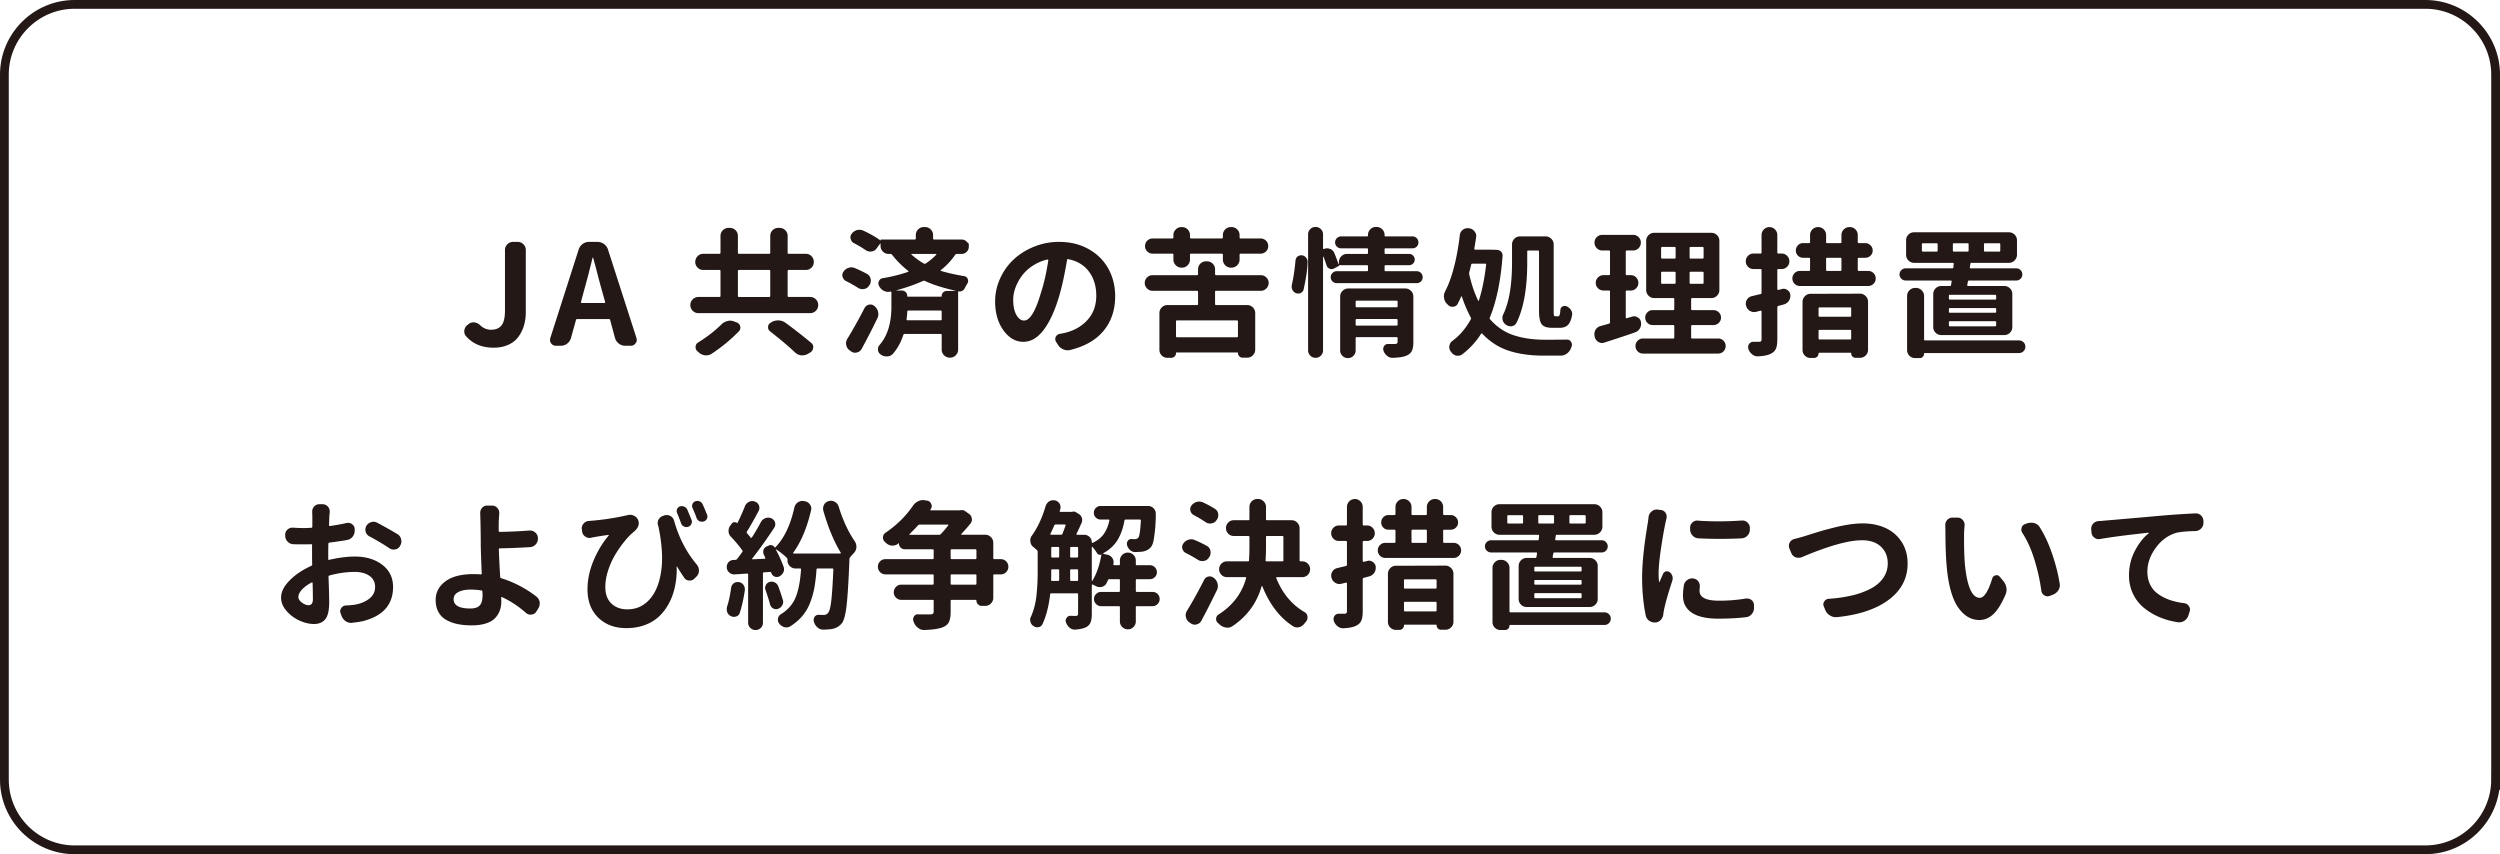
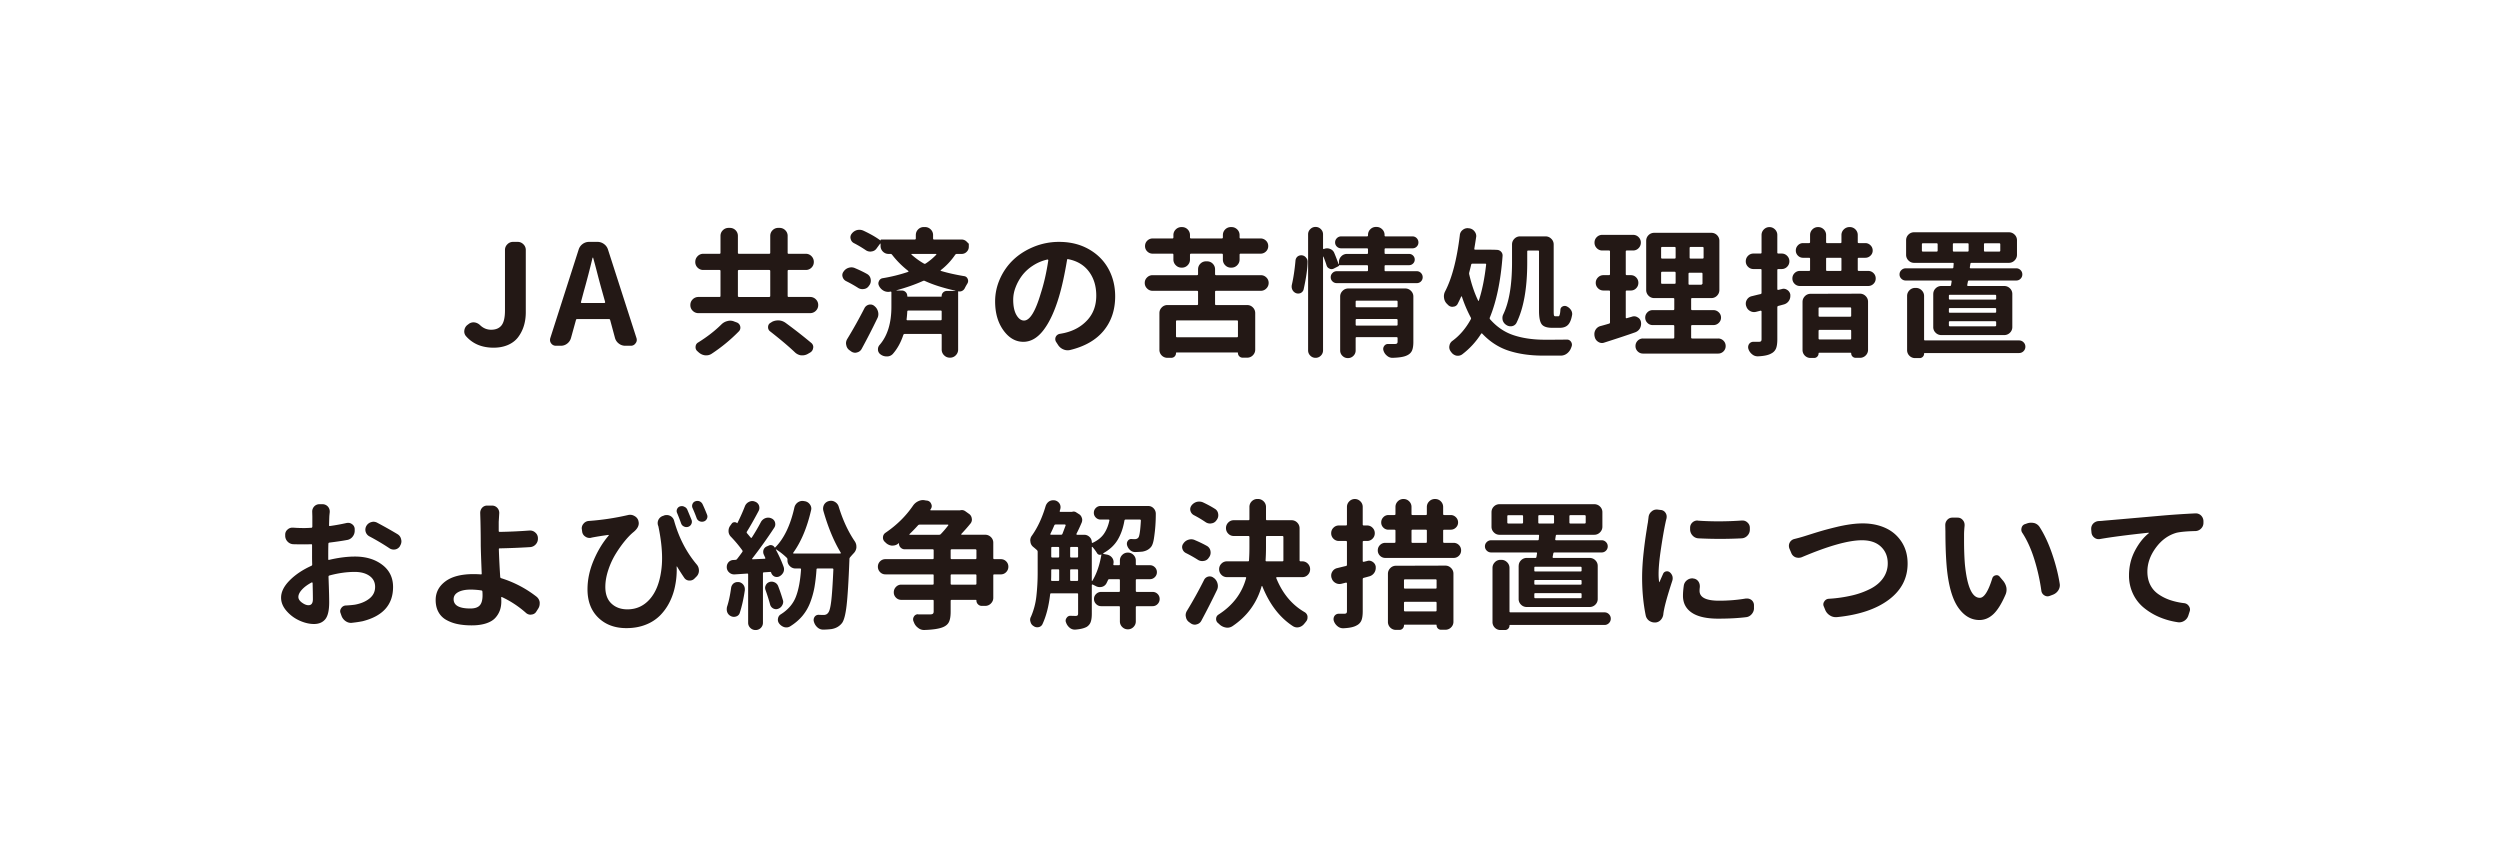
<svg xmlns="http://www.w3.org/2000/svg" width="285" height="97.377">
-   <path d="M284.5 88.877c0 4.4-3.6 8-8 8H8.5c-4.4 0-8-3.6-8-8V8.5c0-4.4 3.6-8 8-8h268c4.4 0 8 3.6 8 8v80.377z" fill="none" stroke="#231815" stroke-miterlimit="10" />
-   <path d="M56.268 39.636c-1.334 0-2.386-.442-3.156-1.328a.807.807 0 01-.172-.672.918.918 0 01.391-.625l.141-.109a.935.935 0 01.5-.156c.052 0 .109.006.172.016.229.042.438.156.625.344.354.323.76.484 1.219.484.531 0 .927-.166 1.188-.5.26-.333.391-.896.391-1.688v-6.906c0-.25.091-.466.273-.648a.886.886 0 01.648-.274h.531c.25 0 .466.092.648.274a.887.887 0 01.273.648v7.094c0 .573-.076 1.1-.227 1.578a4.15 4.15 0 01-.656 1.281c-.287.375-.67.667-1.148.875-.48.207-1.027.312-1.641.312zm15.012-.219c-.27 0-.516-.083-.734-.25a1.192 1.192 0 01-.438-.641l-.547-2.031c-.021-.083-.073-.125-.156-.125h-3.609c-.073 0-.12.042-.141.125l-.562 2.031a1.2 1.2 0 01-.43.641 1.15 1.15 0 01-.727.25h-.562a.643.643 0 01-.547-.281.624.624 0 01-.125-.375c0-.072.011-.146.031-.219l3.234-10.094c.083-.26.234-.471.453-.633.219-.161.469-.242.75-.242h.938c.271 0 .519.081.742.242.224.162.378.373.461.633l3.25 10.094a.788.788 0 01.031.219.577.577 0 01-.141.375.625.625 0 01-.531.281h-.64zm-5.047-5a.096.096 0 00.008.086.077.077 0 00.07.039h2.578a.095.095 0 00.078-.039.087.087 0 00.016-.086l-.328-1.172a82.407 82.407 0 01-.562-2.086 73.496 73.496 0 00-.469-1.758c0-.021-.011-.031-.031-.031s-.036.011-.047.031a95.677 95.677 0 01-1 3.844l-.313 1.172zm23.56-.688c0 .084.035.125.109.125h2.453a.9.9 0 01.648.266.882.882 0 01.273.656.881.881 0 01-.273.656.898.898 0 01-.648.266H79.621a.893.893 0 01-.648-.266.87.87 0 01-.273-.656c0-.26.09-.479.273-.656a.898.898 0 01.648-.266h2.406c.072 0 .109-.041.109-.125v-2.828c0-.083-.037-.125-.109-.125h-1.844a.884.884 0 01-.656-.266.877.877 0 01-.266-.648c0-.255.088-.474.266-.656a.877.877 0 01.656-.274h1.844c.072 0 .109-.036.109-.109v-1.922c0-.26.09-.479.273-.656a.898.898 0 01.648-.266h.141c.26 0 .478.089.656.266a.898.898 0 01.266.656v1.922c0 .073.041.109.125.109h3.438c.082 0 .125-.036.125-.109v-1.922c0-.26.088-.479.266-.656a.887.887 0 01.656-.266h.141a.9.9 0 01.648.266.88.88 0 01.273.656v1.922c0 .073.035.109.109.109h1.953a.88.88 0 01.656.274.914.914 0 01.266.656c0 .256-.09.472-.266.648a.891.891 0 01-.656.266h-1.953c-.074 0-.109.042-.109.125v2.828zm-7.563 3.266c.197-.197.426-.328.688-.391a1.14 1.14 0 01.781.047l.297.109a.621.621 0 01.391.453.596.596 0 01-.156.562 18.874 18.874 0 01-3.094 2.547 1.08 1.08 0 01-.609.188h-.125a1.322 1.322 0 01-.719-.312 1.684 1.684 0 01-.156-.141.577.577 0 01-.234-.469c0-.25.098-.432.297-.547 1.018-.634 1.899-1.316 2.639-2.046zm2.016-6.219c-.084 0-.125.042-.125.125v2.828c0 .084.041.125.125.125h3.438c.082 0 .125-.041.125-.125v-2.828c0-.083-.043-.125-.125-.125h-3.438zm3.547 7a.577.577 0 01-.234-.469c0-.25.109-.427.328-.531l.109-.078a1.5 1.5 0 01.703-.172h.094c.281.021.535.115.766.281a57.277 57.277 0 012.922 2.282.622.622 0 01.234.484.18.18 0 01-.016.078.676.676 0 01-.328.531l-.297.172a1.212 1.212 0 01-.594.156h-.156a1.275 1.275 0 01-.703-.344c-.699-.666-1.641-1.462-2.828-2.39zm11.074-6.531c.219.136.35.328.391.578.011.062.016.12.016.172a.872.872 0 01-.172.531l-.047.062a.768.768 0 01-.578.359.913.913 0 01-.672-.14c-.406-.26-.859-.516-1.359-.766a.767.767 0 01-.391-.484.583.583 0 01-.031-.188c0-.146.047-.281.141-.406.146-.219.344-.364.594-.438.104-.031.209-.047.312-.047a.95.95 0 01.406.094c.521.22.984.445 1.39.673zm-.312 3.875a.762.762 0 01.672-.407c.167 0 .318.058.453.172l.016.016c.209.167.344.386.406.656a1.036 1.036 0 01-.094.75 76.472 76.472 0 01-1.781 3.469.801.801 0 01-.547.406.583.583 0 01-.188.031.804.804 0 01-.469-.156l-.172-.125a.876.876 0 01-.375-.594.732.732 0 01-.031-.203c0-.177.053-.349.156-.516a53.274 53.274 0 001.954-3.499zm11.648-7.57l.242.242v.336c0 .225-.08.417-.242.578a.794.794 0 01-.586.242h-.547c-.072 0-.135.037-.188.109a7.647 7.647 0 01-1.625 1.734c-.021.011-.028.029-.023.055.006.026.019.039.039.039.761.229 1.641.428 2.641.594a.49.49 0 01.406.328.557.557 0 01.047.219.594.594 0 01-.094.312 6.473 6.473 0 00-.281.5.658.658 0 01-.289.312.57.57 0 01-.414.062c-.041 0-.062.021-.062.062v6.578c0 .25-.088.466-.266.648a.88.88 0 01-.656.274h-.031a.886.886 0 01-.648-.274.887.887 0 01-.273-.648V38.18c0-.072-.036-.109-.109-.109h-4.109c-.072 0-.125.037-.156.109-.281.855-.677 1.572-1.188 2.156a.883.883 0 01-.656.297h-.047c-.26 0-.489-.073-.688-.219a.693.693 0 01-.312-.516v-.094c0-.178.062-.339.188-.484.896-1.031 1.344-2.484 1.344-4.359v-1.625c0-.072-.036-.104-.109-.094a1.103 1.103 0 01-.735-.078 1.277 1.277 0 01-.547-.531v-.013a.604.604 0 01-.094-.312c0-.083.021-.166.062-.25a.538.538 0 01.438-.344 18.602 18.602 0 002.891-.719c.021-.01.034-.028.039-.055.006-.025-.002-.044-.023-.055a10.315 10.315 0 01-1.844-1.844.21.21 0 00-.188-.094h-.203a.888.888 0 01-.656-.266.892.892 0 01-.266-.656v-.219c0-.021-.008-.033-.023-.039-.016-.005-.028.003-.039.023l-.391.531a.786.786 0 01-.578.344.547.547 0 01-.141.016.918.918 0 01-.531-.172 12.845 12.845 0 00-1.312-.781.707.707 0 01-.391-.484.583.583 0 01-.031-.188c0-.146.047-.281.141-.406.156-.208.359-.349.609-.422.094-.021.188-.031.281-.031.146 0 .292.031.438.094.823.386 1.475.761 1.953 1.125.011 0 .016-.005.016-.016 0-.062.031-.094.094-.094h3.797c.084 0 .125-.041.125-.125v-.375c0-.26.089-.479.266-.656a.894.894 0 01.656-.266h.125c.25 0 .467.089.648.266a.878.878 0 01.274.656v.375c0 .084.037.125.109.125h3.141a.805.805 0 01.582.244zm-2.851 6.195a.55.55 0 01.172-.414.591.591 0 01.422-.164h.953c.011 0 .016-.005.016-.016 0-.01-.005-.016-.016-.016-1.396-.312-2.552-.682-3.469-1.109a.233.233 0 00-.203 0c-.875.396-1.88.75-3.016 1.062-.01 0-.016.006-.016.016 0 .011.006.016.016.016h.594c.178 0 .326.061.445.18.12.12.18.269.18.445 0 .053.026.078.078.078h3.781c.042 0 .063-.025.063-.078zm-4 2.641c-.01.084.026.125.109.125h3.781c.073 0 .109-.041.109-.125v-.875c0-.072-.036-.109-.109-.109h-3.688c-.083 0-.125.042-.125.125-.02.354-.046.64-.077.859zm3.375-7.344c.021-.021.026-.041.016-.062-.01-.021-.025-.031-.047-.031h-2.766c-.01 0-.021.011-.031.031-.01.021-.005.037.016.047.459.406.928.745 1.406 1.016.062.042.131.042.203 0a6.79 6.79 0 001.203-1.001zm15.262 10.859a1.287 1.287 0 01-.281.031 1.18 1.18 0 01-.5-.109 1.314 1.314 0 01-.609-.531l-.203-.312a.606.606 0 01-.047-.562.621.621 0 01.469-.359c.188-.031.375-.067.562-.109 1.062-.25 1.927-.742 2.594-1.477.667-.734 1-1.658 1-2.773 0-1.083-.278-1.997-.836-2.742-.558-.744-1.347-1.216-2.367-1.414-.073-.021-.114.006-.125.078-.281 1.688-.589 3.089-.922 4.203-.489 1.636-1.075 2.901-1.758 3.797-.683.897-1.45 1.344-2.305 1.344-.886 0-1.644-.438-2.273-1.312-.63-.875-.945-1.974-.945-3.297 0-.896.188-1.76.562-2.594.375-.833.886-1.555 1.531-2.164s1.422-1.099 2.328-1.469a7.548 7.548 0 012.875-.555c1.271 0 2.396.276 3.375.828.979.553 1.726 1.297 2.242 2.234.516.938.773 1.984.773 3.141 0 1.553-.438 2.859-1.312 3.922s-2.151 1.795-3.828 2.201zm-5.25-3.359c.667 0 1.308-1.047 1.922-3.141.354-1.094.636-2.333.844-3.719a.11.11 0 00-.031-.078c-.021-.021-.047-.025-.078-.016a4.992 4.992 0 00-1.672.711 4.783 4.783 0 00-1.234 1.148 5.482 5.482 0 00-.727 1.344 3.939 3.939 0 00-.258 1.359c0 .75.122 1.336.367 1.758.245.423.534.634.867.634zm27.622-4.914a.84.84 0 01.266.625.865.865 0 01-.266.633.855.855 0 01-.625.266h-5.094c-.084 0-.125.037-.125.109v1.406c0 .073.041.109.125.109h3.531c.26 0 .479.092.656.273a.9.9 0 01.266.648v4.156c0 .25-.089.466-.266.648a.882.882 0 01-.656.274h-.516a.515.515 0 01-.375-.156.507.507 0 01-.156-.375c0-.042-.021-.062-.062-.062h-6.938c-.042 0-.062.025-.062.078a.531.531 0 01-.547.531h-.422a.889.889 0 01-.656-.266.89.89 0 01-.266-.656v-4.172c0-.25.088-.466.266-.648a.88.88 0 01.656-.273h3.359c.083 0 .125-.036.125-.109v-1.406c0-.072-.042-.109-.125-.109h-5.062a.851.851 0 01-.625-.266.86.86 0 01-.266-.633c0-.244.088-.453.266-.625a.867.867 0 01.625-.258h5.062c.083 0 .125-.041.125-.125v-.531c0-.26.088-.479.266-.656a.89.89 0 01.656-.266h.094c.26 0 .479.089.656.266a.894.894 0 01.266.656v.531c0 .084.041.125.125.125h5.094c.24 0 .448.086.625.258zm-9.672-1.117a.884.884 0 01-.648-.273.881.881 0 01-.273-.648v-.547c0-.083-.037-.125-.109-.125h-2.25a.853.853 0 01-.617-.25.824.824 0 01-.258-.617c0-.244.086-.45.258-.617a.857.857 0 01.617-.25h2.25c.072 0 .109-.041.109-.125v-.25a.88.88 0 01.273-.656.898.898 0 01.648-.266h.047c.26 0 .479.089.656.266a.894.894 0 01.266.656v.25c0 .084.041.125.125.125h3.5c.083 0 .125-.041.125-.125v-.25c0-.26.088-.479.266-.656a.892.892 0 01.656-.266h.062c.25 0 .466.089.648.266a.88.88 0 01.273.656v.25c0 .084.036.125.109.125h2.281c.239 0 .445.084.617.25a.827.827 0 01.258.617.824.824 0 01-.258.617.855.855 0 01-.617.25h-2.281c-.073 0-.109.042-.109.125v.547c0 .25-.092.467-.273.648a.883.883 0 01-.648.273h-.062a.878.878 0 01-.656-.273.894.894 0 01-.266-.648v-.547c0-.083-.042-.125-.125-.125h-3.5c-.084 0-.125.042-.125.125v.547c0 .25-.089.467-.266.648a.877.877 0 01-.656.273h-.047zm6.329 7.937c.072 0 .109-.041.109-.125v-1.688c0-.072-.037-.109-.109-.109h-6.844c-.073 0-.109.037-.109.109v1.688c0 .084.036.125.109.125h6.844zm7.606-5.5a.625.625 0 01-.624.516.793.793 0 01-.219-.031.776.776 0 01-.438-.375.839.839 0 01-.094-.375c0-.062.005-.125.016-.188.188-.812.328-1.744.422-2.797a.668.668 0 01.234-.453.663.663 0 01.406-.141h.078a.688.688 0 01.484.266.65.65 0 01.172.453c0 .75-.145 1.792-.437 3.125zm9.219-2.14c0 .073.036.109.109.109h3.562c.188 0 .347.068.477.203.13.136.195.297.195.484s-.065.347-.195.477a.645.645 0 01-.477.195h-9.125a.673.673 0 01-.484-.195c-.136-.13-.203-.289-.203-.477s.067-.349.203-.484a.664.664 0 01.484-.203h3.438c.083 0 .125-.036.125-.109v-.453c0-.083-.042-.125-.125-.125h-3.188v.016c.021.042.005.073-.047.094l-.547.281a.55.55 0 01-.25.062.47.47 0 01-.234-.062.557.557 0 01-.328-.359 13.053 13.053 0 00-.359-1c-.011-.01-.02-.013-.031-.008-.011.006-.016.014-.016.024v10.656a.829.829 0 01-.25.609c-.167.166-.367.25-.602.25s-.435-.084-.602-.25a.829.829 0 01-.25-.609v-13.22c0-.229.083-.427.25-.594.167-.166.367-.25.602-.25s.435.084.602.25c.167.167.25.365.25.594v1.594c0 .031.011.055.031.07.021.016.047.019.078.008a.827.827 0 01.344-.078.89.89 0 01.328.062c.239.084.406.24.5.469.198.469.359.891.484 1.266.011.011.02.016.031.016s.016-.005.016-.016v-.235c0-.25.089-.466.266-.648a.879.879 0 01.656-.274h2.266c.083 0 .125-.036.125-.109v-.406c0-.083-.042-.125-.125-.125h-2.938a.669.669 0 01-.484-.195c-.136-.13-.203-.289-.203-.477s.067-.349.203-.484a.664.664 0 01.484-.203h2.938c.083 0 .125-.036.125-.109v-.047c0-.26.089-.479.266-.656a.89.89 0 01.656-.266h.047c.25 0 .466.089.648.266a.877.877 0 01.273.656v.047c0 .073.036.109.109.109h3.078c.188 0 .347.068.477.203.13.136.195.297.195.484s-.065.347-.195.477a.645.645 0 01-.477.195h-3.078c-.073 0-.109.042-.109.125v.406c0 .073.036.109.109.109h2.688c.177 0 .328.062.453.188s.188.276.188.453c0 .178-.062.328-.188.453s-.276.188-.453.188h-2.688c-.073 0-.109.042-.109.125v.453zm2.359 2.078a.89.89 0 01.648.273.883.883 0 01.273.648v5.172c0 .438-.055.773-.164 1.008-.109.234-.305.414-.586.539-.323.156-.859.244-1.609.266h-.016a.916.916 0 01-.625-.234 1.174 1.174 0 01-.406-.594.558.558 0 01.078-.516.512.512 0 01.453-.234h.766c.114 0 .195-.021.242-.062.047-.041.07-.109.07-.203v-.406c0-.072-.042-.109-.125-.109h-4.547c-.073 0-.109.037-.109.109v1.406a.842.842 0 01-.258.617c-.172.172-.38.258-.625.258s-.453-.086-.625-.258a.842.842 0 01-.258-.617v-6.141c0-.25.091-.466.273-.648a.887.887 0 01.648-.273h6.502zm-.875 1.515c0-.083-.042-.125-.125-.125h-4.547c-.073 0-.109.042-.109.125v.516c0 .073.036.109.109.109h4.547c.083 0 .125-.036.125-.109v-.516zm-4.781 2.594c0 .084.036.125.109.125h4.547c.083 0 .125-.041.125-.125v-.5c0-.083-.042-.125-.125-.125h-4.547c-.073 0-.109.042-.109.125v.5zm15.075-8.531c.582 0 .963.011 1.141.031a.67.67 0 01.391.234c.104.125.15.271.141.438-.209 2.834-.693 5.178-1.453 7.031a.184.184 0 00.031.203c.76.865 1.645 1.467 2.656 1.805 1.01.339 2.176.514 3.5.523 1.113 0 1.979-.005 2.594-.016h.016c.197 0 .354.089.469.266a.61.61 0 01.094.312.59.59 0 01-.047.234.834.834 0 01-.047.125c-.094.26-.248.474-.461.641a1.16 1.16 0 01-.727.25h-1.984c-1.48 0-2.789-.186-3.93-.555-1.141-.37-2.148-1.018-3.023-1.945-.053-.052-.1-.047-.141.016a8.95 8.95 0 01-2.156 2.344.84.84 0 01-.469.156c-.074 0-.141-.006-.203-.016a.985.985 0 01-.578-.406.247.247 0 01-.047-.062.828.828 0 01-.172-.5c0-.042.004-.089.016-.141a.835.835 0 01.328-.562c.844-.614 1.547-1.438 2.109-2.469.041-.072.041-.141 0-.203a15.076 15.076 0 01-1.016-2.391c0-.01-.012-.016-.031-.016-.021 0-.037.006-.047.016-.125.281-.262.562-.406.844a.59.59 0 01-.516.312.136.136 0 01-.062.016.699.699 0 01-.516-.219c-.043-.041-.084-.083-.125-.125a1.11 1.11 0 01-.328-.672 1.183 1.183 0 01.125-.75c.781-1.51 1.338-3.641 1.672-6.391a.827.827 0 01.328-.609.87.87 0 01.562-.203c.041 0 .078.006.109.016h.062c.25.031.453.146.609.344.135.167.203.35.203.547a.761.761 0 01-.016.141c-.062.417-.131.844-.203 1.281-.012.084.025.125.109.125h1.439zm-.203 1.703c.01-.072-.021-.109-.094-.109h-1.469c-.074 0-.121.037-.141.109-.053.229-.125.526-.219.891a.442.442 0 000 .234c.26 1.125.598 2.12 1.016 2.984 0 .021.012.029.039.023.025-.005.039-.018.039-.039.376-1.156.651-2.52.829-4.093zm4.812-1.609c-.084 0-.125.037-.125.109v1.266c0 2.917-.406 5.203-1.219 6.859a.717.717 0 01-.516.391.858.858 0 01-.656-.14.939.939 0 01-.406-.531 1.216 1.216 0 01-.031-.266.89.89 0 01.094-.406c.666-1.375 1-3.349 1-5.922V27.87c0-.25.088-.466.266-.648a.877.877 0 01.656-.274h2.906c.25 0 .465.092.648.274a.887.887 0 01.273.648v7.562c0 .272.01.443.031.516.02.073.078.109.172.109h.344c.113 0 .188-.244.219-.734a.428.428 0 01.242-.383.53.53 0 01.461-.023c.207.094.375.234.5.422a.826.826 0 01.141.453.761.761 0 01-.016.141c-.094.522-.25.891-.469 1.109-.219.219-.527.328-.922.328h-.875c-.594 0-.992-.135-1.195-.406-.203-.271-.305-.781-.305-1.531v-6.766c0-.072-.037-.109-.109-.109h-1.109zm11.809 7.546a.718.718 0 01.656.078.714.714 0 01.375.531 1.12 1.12 0 01-.125.734c-.135.219-.328.37-.578.453-.822.292-1.984.678-3.484 1.156a.756.756 0 01-.266.047.763.763 0 01-.406-.125.867.867 0 01-.406-.547l-.031-.125a1.88 1.88 0 01-.016-.219c0-.177.047-.344.141-.5a.92.92 0 01.578-.422c.312-.083.625-.172.938-.266.084-.021.125-.067.125-.141v-3.531c0-.072-.041-.109-.125-.109h-.625a.842.842 0 01-.617-.258.84.84 0 01-.258-.617c0-.239.086-.445.258-.617a.842.842 0 01.617-.258h.625c.084 0 .125-.041.125-.125v-2.578c0-.072-.041-.109-.125-.109h-.75a.845.845 0 01-.633-.266.877.877 0 01-.258-.633c0-.244.086-.453.258-.625a.86.86 0 01.633-.258h3.5a.86.86 0 01.633.258.852.852 0 01.258.625.877.877 0 01-.258.633.845.845 0 01-.633.266h-.703c-.083 0-.125.037-.125.109v2.578c0 .084.042.125.125.125h.453c.24 0 .443.086.609.258.167.172.25.378.25.617 0 .24-.083.445-.25.617a.814.814 0 01-.609.258h-.453c-.083 0-.125.037-.125.109v2.969c0 .031.014.055.039.07.026.016.05.019.07.008.249-.07.447-.128.593-.17zm6.75 2.36c0 .084.042.125.125.125h2.953a.83.83 0 01.609.25c.167.167.25.37.25.609a.829.829 0 01-.25.609.83.83 0 01-.609.25h-8.562a.832.832 0 01-.609-.25.832.832 0 01-.25-.609c0-.239.084-.442.25-.609a.832.832 0 01.609-.25h3.438c.084 0 .125-.041.125-.125v-1.281c0-.083-.041-.125-.125-.125h-2.344a.811.811 0 01-.594-.25.821.821 0 01-.25-.601c0-.234.084-.435.25-.602a.815.815 0 01.594-.25h2.344c.084 0 .125-.041.125-.125v-1.141c0-.072-.041-.109-.125-.109h-2.156a.88.88 0 01-.656-.273.9.9 0 01-.266-.649v-5.594c0-.26.089-.479.266-.656a.894.894 0 01.656-.266h6.5a.89.89 0 01.656.266.89.89 0 01.266.656v5.594c0 .25-.088.467-.266.649a.876.876 0 01-.656.273h-2.172c-.083 0-.125.037-.125.109v1.141c0 .084.042.125.125.125h2.422c.229 0 .43.084.602.25a.808.808 0 01.258.602.804.804 0 01-.258.601.836.836 0 01-.602.25h-2.422c-.083 0-.125.042-.125.125v1.281zm-3.297-10.313c-.083 0-.125.042-.125.125v1.094c0 .073.042.109.125.109h1.406c.084 0 .125-.036.125-.109v-1.094c0-.083-.041-.125-.125-.125h-1.406zm0 2.828c-.083 0-.125.042-.125.125v1.141c0 .073.042.109.125.109h1.406c.084 0 .125-.036.125-.109v-1.141c0-.083-.041-.125-.125-.125h-1.406zm4.594-1.5c.084 0 .125-.036.125-.109v-1.094c0-.083-.041-.125-.125-.125h-1.344c-.083 0-.125.042-.125.125v1.094c0 .073.042.109.125.109h1.344zm0 2.875c.084 0 .125-.036.125-.109v-1.141c0-.083-.041-.125-.125-.125h-1.344c-.083 0-.125.042-.125.125v1.141c0 .073.042.109.125.109h1.344zm9.059.594a.583.583 0 01.188-.031c.146 0 .286.047.422.141a.768.768 0 01.344.547v.141a.993.993 0 01-.718.953c-.261.073-.474.131-.641.172-.083.022-.125.073-.125.156v3.641c0 .459-.05.81-.148 1.055a1.1 1.1 0 01-.539.57c-.312.188-.817.297-1.516.328h-.047a.951.951 0 01-.625-.234 1.263 1.263 0 01-.422-.609.658.658 0 01.078-.562.58.58 0 01.484-.25h.625c.114 0 .195-.021.242-.062.047-.041.07-.119.07-.234v-3.172c0-.02-.013-.041-.039-.062a.092.092 0 00-.086-.016l-.484.125a1.019 1.019 0 01-.25.031.893.893 0 01-.453-.125.902.902 0 01-.438-.562l-.016-.031a1.013 1.013 0 01-.031-.25c0-.156.042-.302.125-.438a.855.855 0 01.562-.406l.539-.133c.234-.057.383-.091.445-.101.083-.021.125-.067.125-.141V30.78c0-.072-.042-.109-.125-.109h-.797a.842.842 0 01-.617-.258.85.85 0 01-.258-.625c0-.244.086-.453.258-.625a.842.842 0 01.617-.258h.797c.083 0 .125-.036.125-.109v-2c0-.25.089-.463.266-.641.177-.177.388-.266.633-.266s.456.089.633.266a.876.876 0 01.266.641v2c0 .073.042.109.125.109h.375c.239 0 .445.086.617.258a.852.852 0 01.258.625.85.85 0 01-.258.625.842.842 0 01-.617.258h-.375c-.083 0-.125.037-.125.109v2.172c0 .073.042.104.125.094l.406-.098zm8.641-2.172c0 .073.042.109.125.109h1.062c.239 0 .442.084.609.25.167.167.25.37.25.609 0 .24-.083.443-.25.609a.829.829 0 01-.609.25h-7.781a.829.829 0 01-.609-.25.825.825 0 01-.25-.609c0-.239.083-.442.25-.609a.832.832 0 01.609-.25h1.031c.083 0 .125-.036.125-.109v-1.281c0-.072-.042-.109-.125-.109h-.672a.794.794 0 01-.586-.242.8.8 0 01-.242-.586c0-.229.081-.427.242-.594a.786.786 0 01.586-.25h.672c.083 0 .125-.036.125-.109v-.812c0-.25.089-.463.266-.641.177-.177.393-.266.648-.266s.472.089.648.266a.876.876 0 01.266.641v.812c0 .073.036.109.109.109h1.531c.073 0 .109-.036.109-.109v-.797a.88.88 0 01.273-.656.9.9 0 01.648-.266h.016a.89.89 0 01.656.266.894.894 0 01.266.656v.797c0 .073.042.109.125.109h.734c.23 0 .427.084.594.25.167.167.25.365.25.594a.784.784 0 01-.25.586.822.822 0 01-.594.242h-.734c-.083 0-.125.037-.125.109v1.281zm-5.375 10.032a.889.889 0 01-.656-.266.894.894 0 01-.266-.656v-5.469c0-.25.089-.466.266-.648a.88.88 0 01.656-.274l5.625-.016a.89.89 0 01.648.273.885.885 0 01.273.649v5.469a.88.88 0 01-.273.656.9.9 0 01-.648.266h-.484a.5.5 0 01-.367-.148.5.5 0 01-.148-.367c0-.042-.021-.062-.062-.062h-3.578c-.052 0-.078.021-.078.062 0 .146-.05.271-.148.375a.487.487 0 01-.367.156h-.393zm4.625-5.641c0-.083-.036-.125-.109-.125h-3.484c-.083 0-.125.042-.125.125v.828c0 .073.042.109.125.109h3.484c.073 0 .109-.036.109-.109v-.828zm-3.719 3.406c0 .084.042.125.125.125h3.484c.073 0 .109-.041.109-.125v-.844c0-.083-.036-.125-.109-.125h-3.484c-.083 0-.125.042-.125.125v.844zm.969-9.187c-.073 0-.109.037-.109.109v1.281c0 .073.036.109.109.109h1.531c.073 0 .109-.036.109-.109v-1.281c0-.072-.036-.109-.109-.109h-1.531zm12.107 4.14a.88.88 0 01.273-.656.898.898 0 01.648-.266h.984c.072 0 .114-.041.125-.125.021-.114.041-.244.062-.391.01-.072-.021-.109-.094-.109h-5.141a.683.683 0 01-.492-.203.655.655 0 01-.211-.492c0-.192.07-.357.211-.492a.69.69 0 01.492-.203h5.312c.083 0 .125-.041.125-.125l.031-.391c.01-.072-.026-.109-.109-.109h-4.391a.873.873 0 01-.656-.274.894.894 0 01-.266-.648v-1.641c0-.26.088-.479.266-.656a.892.892 0 01.656-.266h10.797c.25 0 .466.089.648.266a.88.88 0 01.273.656v1.641c0 .25-.092.467-.273.648a.884.884 0 01-.648.274h-4.266c-.073 0-.115.037-.125.109l-.062.391c-.011.084.025.125.109.125h5.188a.66.66 0 01.484.203c.135.136.203.3.203.492a.67.67 0 01-.203.492.66.66 0 01-.484.203h-5.375c-.084 0-.131.037-.141.109l-.078.391c-.011.084.025.125.109.125h4.109c.25 0 .466.089.648.266a.882.882 0 01.273.656v3.75a.881.881 0 01-.273.656.896.896 0 01-.648.266h-7.172a.893.893 0 01-.648-.266.874.874 0 01-.273-.656v-3.75zm9.781 5.282c.197 0 .367.07.508.211a.693.693 0 01.211.508c0 .197-.07.367-.211.508a.693.693 0 01-.508.211h-10.766c-.042 0-.062.021-.062.062 0 .146-.05.268-.148.367a.5.5 0 01-.367.148h-.5a.89.89 0 01-.656-.266.89.89 0 01-.266-.656v-6.156c0-.25.088-.466.266-.648a.88.88 0 01.656-.273h.094a.89.89 0 01.648.273.887.887 0 01.273.648v4.953c0 .073.036.109.109.109h10.719zm-9.406-10.125c.083 0 .125-.041.125-.125v-.703c0-.083-.042-.125-.125-.125h-1.547c-.084 0-.125.042-.125.125v.703c0 .084.041.125.125.125h1.547zm6.671 5.468c.083 0 .125-.036.125-.109v-.312c0-.083-.042-.125-.125-.125h-5.156c-.073 0-.109.042-.109.125v.312c0 .073.036.109.109.109h5.156zm0 1.5c.083 0 .125-.036.125-.109v-.312c0-.072-.042-.109-.125-.109h-5.156c-.073 0-.109.037-.109.109v.312c0 .073.036.109.109.109h5.156zm0 1.547c.083 0 .125-.041.125-.125v-.344c0-.072-.042-.109-.125-.109h-5.156c-.073 0-.109.037-.109.109v.344c0 .084.036.125.109.125h5.156zm-4.703-9.469c-.073 0-.109.042-.109.125v.703c0 .084.036.125.109.125h1.578c.072 0 .109-.041.109-.125v-.703c0-.083-.037-.125-.109-.125h-1.578zm3.547 0c-.073 0-.109.042-.109.125v.703c0 .084.036.125.109.125h1.625c.083 0 .125-.041.125-.125v-.703c0-.083-.042-.125-.125-.125h-1.625zM37.419 63.292v.453c0 .073.036.1.109.078 1.062-.25 2.042-.375 2.938-.375 1.25 0 2.286.312 3.109.937s1.234 1.469 1.234 2.531c0 2.021-1.161 3.323-3.484 3.906-.364.072-.75.13-1.156.172a.761.761 0 01-.141.016c-.219 0-.422-.062-.609-.188a1.254 1.254 0 01-.484-.609l-.109-.312a.553.553 0 01-.047-.219c0-.125.042-.244.125-.359a.64.64 0 01.531-.297c.396-.021.739-.052 1.031-.094.677-.125 1.229-.359 1.656-.703.427-.344.641-.786.641-1.328 0-.531-.214-.947-.641-1.25-.427-.302-.989-.453-1.688-.453-.917 0-1.875.136-2.875.406-.073.021-.109.068-.109.141l.039 1.133a63.994 63.994 0 01.039 1.773c0 .928-.148 1.573-.445 1.938-.297.364-.727.547-1.289.547-.531 0-1.083-.131-1.656-.391a4.277 4.277 0 01-1.477-1.102c-.411-.474-.617-.977-.617-1.508 0-.656.325-1.312.977-1.969.651-.656 1.472-1.208 2.461-1.656.073-.031.109-.083.109-.156a22.074 22.074 0 01-.016-1v-1.203c0-.083-.036-.119-.109-.109a24.34 24.34 0 01-.734.016c-.479 0-.906-.005-1.281-.016a.944.944 0 01-.664-.297.946.946 0 01-.273-.688v-.078a.737.737 0 01.266-.609.799.799 0 01.562-.219h.062c.396.031.823.047 1.281.047.177 0 .442-.01.797-.031.073 0 .114-.041.125-.125V58.87l-.016-.547a.85.85 0 01.219-.578.806.806 0 01.609-.266h.328a.824.824 0 01.844.828v.078c-.021.178-.036.334-.047.469-.011.281-.021.62-.031 1.016-.011.073.026.105.109.094a22.637 22.637 0 001.891-.344c.062-.01.125-.016.188-.016.156 0 .302.053.438.156a.683.683 0 01.297.547v.141c.011.271-.067.514-.234.727a.982.982 0 01-.641.383c-.573.105-1.239.203-2 .297-.083.011-.125.058-.125.141-.012.291-.017.724-.017 1.296zm-2.25 5.703c.333 0 .5-.229.5-.688 0-.447-.011-1.062-.031-1.844 0-.021-.013-.039-.039-.055-.026-.016-.05-.018-.07-.008-.469.25-.839.523-1.109.82-.271.297-.406.576-.406.836 0 .229.136.443.406.641.269.199.519.298.749.298zm6.953-7.844a.858.858 0 01-.36-1.187.922.922 0 01.547-.438.854.854 0 01.266-.047.89.89 0 01.422.109c.844.448 1.62.886 2.328 1.312a.87.87 0 01.406.594.793.793 0 01.031.219.925.925 0 01-.141.484l-.016.047a.813.813 0 01-.735.407.86.86 0 01-.484-.156 26.491 26.491 0 00-2.264-1.344zm19.028 6.86c.208.167.333.381.375.641v.156c0 .209-.058.401-.172.578l-.219.344a.681.681 0 01-.547.328.33.33 0 01-.109.016.768.768 0 01-.516-.203 11.314 11.314 0 00-2.719-1.797c-.031-.021-.058-.023-.078-.008-.021.016-.031.039-.031.07.01.104.016.245.016.422 0 .375-.055.717-.164 1.023a2.551 2.551 0 01-.523.859c-.24.266-.589.474-1.047.625-.459.15-1.006.227-1.641.227-.594 0-1.131-.05-1.609-.148a4.44 4.44 0 01-1.297-.477 2.258 2.258 0 01-.891-.906c-.209-.385-.312-.838-.312-1.359 0-.864.369-1.572 1.109-2.125.739-.552 1.807-.828 3.203-.828.281 0 .557.011.828.031.083.011.119-.025.109-.109-.073-1.813-.109-2.916-.109-3.313 0-.812-.011-1.666-.031-2.562l-.031-1.016c0-.219.067-.411.203-.578a.758.758 0 01.594-.266h.547c.239 0 .442.089.609.266a.85.85 0 01.219.578l-.062 1.016v1.031c0 .073.041.109.125.109a58.779 58.779 0 003.375-.156h.078a.85.85 0 01.578.219.834.834 0 01.312.625v.047a.93.93 0 01-.242.68.936.936 0 01-.649.32 81.81 81.81 0 01-3.453.141c-.084 0-.12.042-.109.125.031.979.083 2.026.156 3.141.01.073.052.12.125.141a12.611 12.611 0 014 2.092zm-6.14-.141a4.6 4.6 0 00-.016-.422c0-.083-.042-.13-.125-.141a8.563 8.563 0 00-1.188-.094c-.615 0-1.097.097-1.445.289-.35.193-.523.461-.523.805 0 .709.635 1.062 1.906 1.062.5 0 .857-.117 1.07-.352.213-.233.321-.616.321-1.147zm19.965-8.234a.86.86 0 01.625-.829l.156-.062c.084-.02.167-.031.25-.031.146 0 .287.037.422.109a.86.86 0 01.422.547c.542 1.928 1.401 3.589 2.578 4.984.167.198.25.428.25.688a.941.941 0 01-.266.672l-.219.219a.743.743 0 01-.562.25h-.047a.696.696 0 01-.578-.312 26.344 26.344 0 01-.812-1.266c-.01-.021-.023-.028-.039-.023-.016.006-.023.019-.023.039.011.104.016.203.016.297 0 .625-.057 1.225-.172 1.797a7.122 7.122 0 01-.633 1.906 5.925 5.925 0 01-1.109 1.555 4.729 4.729 0 01-1.641 1.047c-.65.255-1.377.383-2.18.383-1.322 0-2.393-.398-3.211-1.195-.817-.797-1.227-1.872-1.227-3.227 0-1.094.232-2.189.695-3.289.464-1.099 1.039-2.049 1.727-2.852.011-.01.011-.023 0-.039-.01-.016-.025-.023-.047-.023-.697.094-1.344.198-1.938.312 0 .011-.005.016-.016.016a1.263 1.263 0 01-.188.016.815.815 0 01-.484-.156.77.77 0 01-.359-.578l-.031-.234a.529.529 0 01-.016-.125c0-.197.068-.375.203-.531a.838.838 0 01.594-.312 28.849 28.849 0 004.469-.672c.084-.021.167-.031.25-.031.167 0 .323.042.469.125.23.115.386.292.469.531v.031a.895.895 0 01.047.281c0 .334-.192.662-.578.984-.302.24-.63.573-.984 1-.354.428-.703.917-1.047 1.469a8.784 8.784 0 00-.859 1.852c-.229.683-.344 1.331-.344 1.945 0 .834.234 1.469.703 1.906.469.438 1.073.656 1.812.656 1.021 0 1.873-.388 2.555-1.164.683-.775 1.117-1.867 1.305-3.273.062-.438.094-.9.094-1.391 0-1.083-.141-2.297-.422-3.641l-.016-.047a.842.842 0 01-.063-.314zm3.859-.375a.584.584 0 01-.023.484.586.586 0 01-.359.312.627.627 0 01-.484-.039.589.589 0 01-.32-.352 25.272 25.272 0 00-.453-1.172.536.536 0 01-.008-.461.549.549 0 01.336-.305.788.788 0 01.219-.031c.094 0 .188.026.281.078a.617.617 0 01.344.359c.176.419.332.794.467 1.127zm1.766-.594a.557.557 0 01.047.219.56.56 0 01-.062.25.56.56 0 01-.359.312.693.693 0 01-.484-.031.616.616 0 01-.328-.359 17.79 17.79 0 00-.469-1.156.556.556 0 010-.445.522.522 0 01.312-.305.68.68 0 01.5 0 .694.694 0 01.344.344c.166.354.333.744.499 1.171zm13.263-.438a.961.961 0 01.078-.688.861.861 0 01.562-.422.992.992 0 01.234-.031.83.83 0 01.438.125.926.926 0 01.438.547c.469 1.531 1.082 2.854 1.844 3.969.113.178.172.37.172.578v.125a1.08 1.08 0 01-.312.641c-.137.146-.266.292-.391.438a.394.394 0 00-.094.203v.141c-.094 2.417-.201 4.141-.32 5.172-.121 1.031-.295 1.697-.523 2-.293.375-.693.604-1.203.688a8.643 8.643 0 01-.938.062h-.016a.96.96 0 01-.656-.266 1.309 1.309 0 01-.391-.641.583.583 0 01-.031-.188c0-.125.035-.245.109-.359a.534.534 0 01.453-.234h.016c.219.011.406.016.562.016.229 0 .4-.083.516-.25.145-.156.262-.604.352-1.344.088-.739.168-1.938.242-3.594 0-.072-.037-.109-.109-.109h-1.688c-.084 0-.125.037-.125.109a19.197 19.197 0 01-.234 2.039 9.753 9.753 0 01-.484 1.727 5.313 5.313 0 01-.891 1.531c-.375.447-.84.844-1.391 1.188a.804.804 0 01-.422.125c-.084 0-.168-.011-.25-.031a1.182 1.182 0 01-.578-.406.7.7 0 01-.14-.579.662.662 0 01.328-.484c.822-.521 1.391-1.18 1.703-1.977.312-.797.51-1.841.594-3.133.01-.072-.027-.109-.109-.109h-.516a.884.884 0 01-.648-.273.88.88 0 01-.273-.649v-.109a.264.264 0 00-.078-.188 7.584 7.584 0 00-1.203-.953c-.012-.01-.021-.01-.031 0-.012.011-.012.026 0 .047.363.678.656 1.323.875 1.938a.843.843 0 01-.031.625 1.03 1.03 0 01-.469.469.684.684 0 01-.281.062.693.693 0 01-.281-.062.713.713 0 01-.359-.438c-.021-.062-.062-.088-.125-.078l-.703.047c-.074 0-.109.042-.109.125v5.609a.827.827 0 01-.836.844.836.836 0 01-.602-.242.8.8 0 01-.25-.602v-5.484c0-.083-.037-.119-.109-.109l-1.422.094h-.062a.805.805 0 01-.547-.203.801.801 0 01-.297-.578v-.078c0-.188.062-.359.188-.516a.763.763 0 01.562-.266l.234-.016a.239.239 0 00.188-.094c.229-.291.426-.557.594-.797.051-.062.051-.13 0-.203a14.36 14.36 0 00-1.281-1.531.919.919 0 01-.281-.594v-.094c0-.188.051-.364.156-.531l.203-.281a.366.366 0 01.273-.164.416.416 0 01.32.086c.031.031.051.031.062 0 .322-.645.604-1.275.844-1.891a.921.921 0 01.469-.516.839.839 0 01.375-.094c.104 0 .203.022.297.062a.75.75 0 01.469.438.895.895 0 01.047.281.732.732 0 01-.094.359c-.531 1-.975 1.781-1.328 2.344-.043.062-.037.125.016.188.125.146.26.308.406.484.051.062.098.062.141 0 .363-.562.703-1.141 1.016-1.734a.975.975 0 01.516-.469.963.963 0 01.328-.062.86.86 0 01.359.078.71.71 0 01.422.453c.02.084.031.162.031.234a.704.704 0 01-.125.391 53.21 53.21 0 01-2.5 3.5c-.021.021-.027.042-.016.062.01.021.031.031.062.031l1.375-.062c.031 0 .051-.01.062-.031.01-.021.01-.047 0-.078a21.284 21.284 0 01-.156-.344.677.677 0 01-.078-.312.657.657 0 01.406-.64l.25-.109a.478.478 0 01.359-.016c.125.042.219.12.281.234.02.031.047.031.078 0 1-1.01 1.723-2.516 2.172-4.516a.985.985 0 01.391-.609.925.925 0 01.531-.172c.051 0 .104.006.156.016l.109.016c.25.042.447.167.594.375a.795.795 0 01.156.469.815.815 0 01-.031.203c-.459 1.98-1.137 3.589-2.031 4.828a.058.058 0 000 .062c.01.021.031.031.062.031h5.297c.02 0 .039-.01.055-.031.016-.021.018-.041.008-.062-.795-1.314-1.455-2.908-1.987-4.783zm-10.515 8.782a.793.793 0 01.297-.516.751.751 0 01.438-.141h.141a.817.817 0 01.687.812v.125c-.146.99-.34 1.85-.578 2.578a.61.61 0 01-.406.406.76.76 0 01-.594-.031.814.814 0 01-.422-.438.966.966 0 01-.062-.344c0-.094.01-.188.031-.281.196-.592.352-1.316.468-2.17zm3.922.25a.71.71 0 01-.047-.25c0-.094.025-.192.078-.297a.658.658 0 01.406-.359.705.705 0 01.25-.047c.113 0 .229.026.344.078a.774.774 0 01.406.422c.197.511.375 1.031.531 1.562a.68.68 0 01.047.234.773.773 0 01-.109.391.822.822 0 01-.469.406.68.68 0 01-.234.047.716.716 0 01-.688-.563 23.54 23.54 0 00-.515-1.624zm26.824-3.516c.239 0 .442.084.609.25.166.167.25.37.25.609 0 .24-.084.445-.25.617a.817.817 0 01-.609.258h-.75c-.073 0-.109.037-.109.109v2.562c0 .25-.092.467-.273.648a.883.883 0 01-.648.273h-.391a.58.58 0 01-.43-.18.585.585 0 01-.18-.43c0-.052-.026-.078-.078-.078H108.5c-.084 0-.125.037-.125.109v1.25c0 .511-.065.898-.195 1.164-.131.266-.367.466-.711.601-.438.177-1.141.281-2.109.312h-.016a1.04 1.04 0 01-.688-.25 1.284 1.284 0 01-.469-.625.812.812 0 01-.047-.109.593.593 0 01-.047-.234c0-.104.031-.208.094-.312a.532.532 0 01.469-.266c.01 0 .016.006.016.016h1.375c.146 0 .247-.025.305-.078.057-.052.086-.135.086-.25v-1.219c0-.072-.037-.109-.109-.109h-3.578a.825.825 0 01-.609-.25.825.825 0 01-.25-.609c0-.239.083-.445.25-.617a.814.814 0 01.609-.258h3.578c.072 0 .109-.036.109-.109v-.953c0-.072-.037-.109-.109-.109h-5.391a.814.814 0 01-.609-.258.853.853 0 01-.25-.617c0-.239.083-.442.25-.609a.83.83 0 01.609-.25h5.391c.072 0 .109-.041.109-.125v-.875c0-.083-.037-.125-.109-.125h-3.188a.638.638 0 01-.461-.188.6.6 0 01-.195-.453c0-.021-.008-.033-.023-.039a.141.141 0 00-.039-.008l-.094.094a1.018 1.018 0 01-.562.172h-.141a1.188 1.188 0 01-.672-.344l-.062-.062a.636.636 0 01-.234-.5c0-.239.099-.427.297-.562 1.271-.864 2.312-1.891 3.125-3.078.156-.229.359-.4.609-.516.177-.083.354-.125.531-.125.083 0 .166.011.25.031l.234.031a.579.579 0 01.453.375.566.566 0 01.062.25.565.565 0 01-.109.328.219.219 0 01-.039.055c-.016.016-.018.037-.008.062.01.026.025.039.047.039h3.312a.13.13 0 00.062-.016 1.09 1.09 0 01.172-.016c.125 0 .244.037.359.109l.438.312a.727.727 0 01.328.531c.01.042.016.084.016.125a.706.706 0 01-.172.469c-.303.375-.646.766-1.031 1.172a.081.081 0 00-.008.062c.005.022.023.031.055.031h2.672c.25 0 .466.089.648.266a.88.88 0 01.273.656v1.734c0 .084.036.125.109.125h.751zm-6-3.844c.021-.021.025-.041.016-.062-.011-.021-.026-.031-.047-.031h-3.234a.236.236 0 00-.188.094c-.271.303-.589.631-.953.984-.021.011-.026.026-.016.047.01.022.025.031.047.031h3.344c.083 0 .15-.031.203-.094.27-.281.546-.603.828-.969zm.406 2.719c-.084 0-.125.042-.125.125v.875c0 .084.041.125.125.125h2.688c.083 0 .125-.041.125-.125v-.875c0-.083-.042-.125-.125-.125H108.5zm2.688 4.031c.083 0 .125-.036.125-.109v-.953c0-.072-.042-.109-.125-.109H108.5c-.084 0-.125.037-.125.109v.953c0 .073.041.109.125.109h2.688zm20.2.828c.23 0 .422.078.578.234a.777.777 0 01.234.57.8.8 0 01-.234.578.77.77 0 01-.578.242h-1.781c-.083 0-.125.042-.125.125v1.609c0 .25-.089.463-.266.641-.177.177-.391.266-.641.266s-.464-.089-.641-.266a.876.876 0 01-.266-.641v-1.609c0-.083-.036-.125-.109-.125h-2.031a.776.776 0 01-.57-.242.79.79 0 01-.242-.578c0-.224.081-.414.242-.57a.794.794 0 01.57-.234h2.031c.073 0 .109-.041.109-.125v-1.203c0-.083-.036-.125-.109-.125h-1.094c-.073 0-.125.037-.156.109a8.528 8.528 0 01-.156.328.807.807 0 01-.531.438.985.985 0 01-.719-.094 5.804 5.804 0 00-.344-.172.055.055 0 00-.062.008c-.021.016-.031.039-.031.07v3.25c0 .406-.044.727-.133.961a1.077 1.077 0 01-.477.555c-.302.156-.729.255-1.281.297h-.062a.89.89 0 01-.578-.219 1.312 1.312 0 01-.406-.594.492.492 0 01.062-.515.491.491 0 01.438-.25h.016c.177.011.375.016.594.016.094 0 .161-.021.203-.062.042-.041.062-.114.062-.219v-2.188c0-.072-.036-.109-.109-.109h-2.953c-.073 0-.114.037-.125.109-.156 1.354-.448 2.49-.875 3.406a.61.61 0 01-.438.344c-.062.01-.114.016-.156.016a.685.685 0 01-.422-.141.725.725 0 01-.344-.469.68.68 0 01.047-.593 8.04 8.04 0 00.617-2.328 24.28 24.28 0 00.148-2.812v-2.25a.277.277 0 00-.078-.203 10.416 10.416 0 00-.438-.375.847.847 0 01-.312-.609.482.482 0 01-.016-.125c0-.197.062-.38.188-.547.656-.927 1.177-2.047 1.562-3.359.073-.229.208-.411.406-.547a.933.933 0 01.469-.125c.062 0 .125.006.188.016a.826.826 0 01.531.375.766.766 0 01.109.391c0 .073-.011.151-.031.234a6.645 6.645 0 01-.062.203c-.011.022-.008.045.008.07a.077.077 0 00.07.039h1.297a.127.127 0 00.062-.016.507.507 0 01.406.047l.344.219a.727.727 0 01.328.422.593.593 0 01.047.234.886.886 0 01-.047.281c-.188.448-.391.886-.609 1.312-.011.021-.008.045.008.07.016.026.034.039.055.039h.812c.239 0 .445.084.617.25.172.167.258.37.258.609 0 .021.011.039.031.055.021.016.042.019.062.008.573-.271 1.003-.614 1.289-1.031.286-.416.492-.916.617-1.5.021-.083-.011-.125-.094-.125h-.891a.753.753 0 01-.555-.227.744.744 0 01-.227-.547c0-.213.075-.396.227-.547a.76.76 0 01.555-.227h5.406c.25 0 .458.089.625.266.167.178.25.386.25.625 0 .917-.062 1.797-.188 2.641-.073.562-.192.943-.359 1.141-.23.281-.558.459-.984.531-.198.021-.469.037-.812.047h-.016a.825.825 0 01-.562-.219 1.159 1.159 0 01-.359-.578.751.751 0 01-.016-.156c0-.114.036-.224.109-.328a.458.458 0 01.422-.203c.136.011.25.016.344.016.198 0 .344-.062.438-.188.125-.156.219-.797.281-1.922 0-.083-.036-.125-.109-.125h-1.625c-.083 0-.13.042-.141.125-.146.844-.401 1.57-.766 2.18-.364.609-.906 1.117-1.625 1.523-.021.011-.028.026-.023.047a.07.07 0 00.039.047l.406.078c.25.053.448.183.594.391a.827.827 0 01.11.688v.016c0 .031.008.058.023.078.016.021.039.031.07.031h.547c.073 0 .109-.036.109-.109v-.422c0-.25.089-.463.266-.641.177-.177.391-.266.641-.266s.464.089.641.266a.876.876 0 01.266.641v.422c0 .073.042.109.125.109h1.484c.219 0 .406.078.562.234a.767.767 0 01.234.562.766.766 0 01-.234.562.767.767 0 01-.562.234h-1.484c-.083 0-.125.042-.125.125v1.203c0 .084.042.125.125.125h1.781zm-9.907-7.578c.011-.021.005-.044-.016-.07-.021-.025-.042-.039-.062-.039h-1.047c-.083 0-.141.037-.172.109a13.62 13.62 0 01-.438.953c-.011.031-.011.058 0 .078.011.022.031.031.062.031h1.141c.083 0 .141-.036.172-.109.074-.187.193-.504.36-.953zm-1.531 5c-.073 0-.109.037-.109.109v.156c0 .406-.005.719-.016.938 0 .084.036.125.109.125h.703c.073 0 .109-.041.109-.125V65.01c0-.072-.036-.109-.109-.109h-.687zm0-2.547c-.073 0-.109.037-.109.109v.969c0 .084.036.125.109.125h.688c.073 0 .109-.041.109-.125v-.969c0-.072-.036-.109-.109-.109h-.688zm2.156 0c-.073 0-.109.037-.109.109v.969c0 .084.036.125.109.125h.688c.073 0 .109-.041.109-.125v-.969c0-.072-.036-.109-.109-.109h-.688zm-.109 3.75c0 .084.036.125.109.125h.688c.073 0 .109-.041.109-.125V65.01c0-.072-.036-.109-.109-.109h-.688c-.073 0-.109.037-.109.109v1.094zm2.547-3.75c-.021-.01-.039-.013-.055-.008-.016.006-.024.019-.024.039v3.812c0 .022.008.034.024.039.016.006.028-.002.039-.023.479-.781.823-1.771 1.031-2.969a.032.032 0 00-.008-.023c-.005-.005-.013-.008-.024-.008a.318.318 0 01-.258.016.346.346 0 01-.195-.156 5.73 5.73 0 00-.53-.719zm13.06-.109a.81.81 0 01.391.578c.01.062.016.12.016.172a.878.878 0 01-.172.531l-.047.062a.77.77 0 01-.578.359.913.913 0 01-.672-.14c-.406-.26-.859-.516-1.359-.766a.764.764 0 01-.391-.484.583.583 0 01-.031-.188c0-.145.047-.281.141-.406.145-.219.344-.364.594-.438.104-.031.208-.047.312-.047.135 0 .271.031.406.094.519.22.983.445 1.39.673zm-.344 3.875a.712.712 0 01.672-.407c.156 0 .302.058.438.172l.031.016c.208.167.344.386.406.656a1.047 1.047 0 01-.094.75 86.92 86.92 0 01-1.766 3.469.803.803 0 01-.547.406.583.583 0 01-.188.031.8.8 0 01-.469-.156l-.172-.125a.87.87 0 01-.375-.594.732.732 0 01-.031-.203c0-.177.052-.349.156-.516a47.89 47.89 0 001.939-3.499zm1.219-8.125a.772.772 0 01.391.578.878.878 0 01-.156.687l-.047.062a.788.788 0 01-.578.344.558.558 0 01-.141.016.915.915 0 01-.531-.172 12.954 12.954 0 00-1.312-.781.764.764 0 01-.391-.484.583.583 0 01-.031-.188c0-.145.047-.286.141-.422.156-.208.359-.349.609-.422.094-.021.188-.031.281-.031.156 0 .302.031.438.094.488.23.93.469 1.327.719zm10.617 6.266a.88.88 0 01.258.633.877.877 0 01-.258.633.845.845 0 01-.633.266h-2.891a.078.078 0 00-.07.039c-.016.026-.019.05-.008.07.708 1.75 1.781 3.042 3.219 3.875a.67.67 0 01.344.484v.141a.673.673 0 01-.156.438 4.264 4.264 0 01-.188.234c-.167.219-.37.359-.609.422a.967.967 0 01-.234.031.906.906 0 01-.469-.141c-1.511-.978-2.678-2.5-3.5-4.562a.067.067 0 00-.047-.016c-.021 0-.031.011-.031.031-.542 1.906-1.651 3.422-3.328 4.547a1.05 1.05 0 01-.578.172 1.413 1.413 0 01-.859-.344 2.688 2.688 0 00-.188-.172.577.577 0 01-.234-.469c0-.228.094-.4.281-.516 1.625-1.041 2.672-2.427 3.141-4.156.01-.021.008-.044-.008-.07a.079.079 0 00-.07-.039h-2.109a.845.845 0 01-.633-.266.877.877 0 01-.258-.633.88.88 0 01.258-.633.849.849 0 01.633-.266h2.391c.083 0 .125-.036.125-.109.031-.489.047-.979.047-1.469v-1.188c0-.083-.042-.125-.125-.125h-1.656a.845.845 0 01-.633-.266.877.877 0 01-.258-.633.88.88 0 01.258-.633.849.849 0 01.633-.266h1.656c.083 0 .125-.036.125-.109v-1.391a.89.89 0 01.266-.656.892.892 0 01.656-.266h.047c.25 0 .466.089.648.266a.88.88 0 01.273.656v1.391c0 .073.036.109.109.109h2.797a.88.88 0 01.656.274.9.9 0 01.266.648v3.656c0 .073.041.109.125.109h.188a.862.862 0 01.631.269zm-4.664-3.157c-.073 0-.109.042-.109.125v1.203c0 .48-.016.964-.047 1.453 0 .073.036.109.109.109h1.797c.083 0 .125-.036.125-.109v-2.656c0-.083-.042-.125-.125-.125h-1.75zm11.449 2.844a.583.583 0 01.188-.031c.146 0 .287.047.422.141a.768.768 0 01.344.547v.141a.983.983 0 01-.156.531.986.986 0 01-.562.422c-.26.073-.474.131-.641.172-.083.021-.125.073-.125.156v3.641c0 .459-.049.81-.148 1.055a1.104 1.104 0 01-.539.57c-.312.188-.817.297-1.516.328h-.047a.953.953 0 01-.625-.234 1.277 1.277 0 01-.422-.609.667.667 0 01.078-.562.582.582 0 01.484-.25h.625c.115 0 .195-.021.242-.062.047-.041.07-.119.07-.234v-3.172c0-.021-.013-.041-.039-.062a.09.09 0 00-.086-.016l-.484.125a1.013 1.013 0 01-.25.031.895.895 0 01-.453-.125.902.902 0 01-.438-.562l-.016-.031a1.063 1.063 0 01-.031-.25c0-.156.042-.302.125-.438a.855.855 0 01.562-.406l.539-.133c.234-.057.383-.091.445-.102.084-.021.125-.067.125-.141v-2.609c0-.072-.041-.109-.125-.109h-.797a.842.842 0 01-.617-.258.85.85 0 01-.258-.625c0-.244.086-.453.258-.625a.842.842 0 01.617-.258h.797c.084 0 .125-.036.125-.109v-2c0-.25.089-.463.266-.641a.868.868 0 01.633-.266c.245 0 .456.089.633.266a.872.872 0 01.266.641v2c0 .073.042.109.125.109h.375a.84.84 0 01.617.258.852.852 0 01.258.625.85.85 0 01-.258.625.84.84 0 01-.617.258h-.375c-.083 0-.125.037-.125.109v2.172c0 .073.042.104.125.094l.406-.097zm8.64-2.172c0 .073.042.109.125.109h1.062a.83.83 0 01.609.25c.167.167.25.37.25.609 0 .24-.083.443-.25.609a.825.825 0 01-.609.25h-7.781a.829.829 0 01-.609-.25.83.83 0 01-.25-.609c0-.239.084-.442.25-.609a.832.832 0 01.609-.25h1.031c.084 0 .125-.036.125-.109v-1.281c0-.072-.041-.109-.125-.109h-.672a.797.797 0 01-.586-.242.798.798 0 01-.242-.586c0-.228.081-.427.242-.594a.79.79 0 01.586-.25h.672c.084 0 .125-.036.125-.109v-.812c0-.25.089-.463.266-.641a.885.885 0 01.648-.266c.256 0 .472.089.648.266a.872.872 0 01.266.641v.812c0 .073.037.109.109.109h1.531c.073 0 .109-.036.109-.109v-.797c0-.26.092-.478.273-.656a.9.9 0 01.648-.266h.016c.261 0 .48.089.656.266a.89.89 0 01.266.656v.797c0 .073.042.109.125.109h.734c.229 0 .428.084.594.25.167.167.25.365.25.594 0 .23-.083.425-.25.586a.82.82 0 01-.594.242h-.734c-.083 0-.125.037-.125.109v1.281zm-5.375 10.032a.892.892 0 01-.656-.266.894.894 0 01-.266-.656v-5.469c0-.25.089-.466.266-.648a.88.88 0 01.656-.273l5.625-.016c.25 0 .467.092.648.273a.883.883 0 01.273.648v5.469a.88.88 0 01-.273.656.898.898 0 01-.648.266h-.484a.503.503 0 01-.515-.515c0-.042-.02-.062-.062-.062h-3.578c-.052 0-.078.021-.078.062a.524.524 0 01-.148.375.486.486 0 01-.367.156h-.393zm4.625-5.641c0-.083-.036-.125-.109-.125h-3.484c-.083 0-.125.042-.125.125v.828c0 .073.042.109.125.109h3.484c.073 0 .109-.036.109-.109v-.828zm-3.718 3.406c0 .084.042.125.125.125h3.484c.073 0 .109-.041.109-.125v-.844c0-.083-.036-.125-.109-.125h-3.484c-.083 0-.125.042-.125.125v.844zm.968-9.187c-.072 0-.109.037-.109.109v1.281c0 .073.037.109.109.109h1.531c.073 0 .109-.036.109-.109v-1.281c0-.072-.036-.109-.109-.109h-1.531zm12.108 4.14c0-.26.09-.479.273-.656a.898.898 0 01.648-.266h.984c.072 0 .113-.041.125-.125.02-.114.041-.244.062-.391.01-.072-.021-.109-.094-.109h-5.141a.683.683 0 01-.492-.203.655.655 0 01-.211-.492c0-.192.07-.356.211-.492a.69.69 0 01.492-.203h5.312c.082 0 .125-.041.125-.125l.031-.391c.01-.072-.027-.109-.109-.109h-4.391a.872.872 0 01-.656-.274.894.894 0 01-.266-.648v-1.641c0-.26.088-.479.266-.656a.889.889 0 01.656-.266h10.797a.9.9 0 01.648.266.882.882 0 01.273.656v1.641c0 .25-.092.467-.273.648a.886.886 0 01-.648.274h-4.266c-.074 0-.115.037-.125.109l-.062.391c-.012.084.025.125.109.125h5.188c.188 0 .348.068.484.203.135.136.203.3.203.492a.67.67 0 01-.203.492.661.661 0 01-.484.203h-5.375c-.084 0-.131.037-.141.109l-.078.391c-.012.084.025.125.109.125h4.109a.9.9 0 01.648.266.882.882 0 01.273.656v3.75a.881.881 0 01-.273.656.898.898 0 01-.648.266h-7.172a.893.893 0 01-.648-.266.872.872 0 01-.273-.656v-3.75zm9.781 5.282c.197 0 .367.07.508.211a.693.693 0 01.211.508c0 .197-.07.367-.211.508a.693.693 0 01-.508.211h-10.766c-.043 0-.062.021-.062.062a.505.505 0 01-.515.515h-.5a.887.887 0 01-.656-.266.89.89 0 01-.266-.656v-6.156c0-.25.088-.466.266-.648a.877.877 0 01.656-.274h.094c.25 0 .465.092.648.274a.887.887 0 01.273.648v4.953c0 .073.035.109.109.109h10.719zm-9.406-10.125c.082 0 .125-.041.125-.125v-.703c0-.083-.043-.125-.125-.125h-1.547c-.084 0-.125.042-.125.125v.703c0 .084.041.125.125.125h1.547zm6.672 5.468c.082 0 .125-.036.125-.109v-.312c0-.083-.043-.125-.125-.125h-5.156c-.074 0-.109.042-.109.125v.312c0 .073.035.109.109.109h5.156zm0 1.5c.082 0 .125-.036.125-.109v-.312c0-.072-.043-.109-.125-.109h-5.156c-.074 0-.109.037-.109.109v.312c0 .073.035.109.109.109h5.156zm0 1.547c.082 0 .125-.041.125-.125v-.344c0-.072-.043-.109-.125-.109h-5.156c-.074 0-.109.037-.109.109v.344c0 .084.035.125.109.125h5.156zm-4.703-9.469c-.074 0-.109.042-.109.125v.703c0 .084.035.125.109.125h1.578c.072 0 .109-.041.109-.125v-.703c0-.083-.037-.125-.109-.125h-1.578zm3.547 0c-.074 0-.109.042-.109.125v.703c0 .084.035.125.109.125h1.625c.082 0 .125-.041.125-.125v-.703c0-.083-.043-.125-.125-.125h-1.625zm8.918.204a.941.941 0 01.344-.625.835.835 0 01.562-.219h.094l.375.047a.696.696 0 01.547.312.754.754 0 01.141.438c0 .073-.006.141-.016.203a8.382 8.382 0 00-.125.531c-.156.73-.326 1.703-.508 2.922-.183 1.219-.273 2.183-.273 2.891 0 .323.021.625.062.906 0 .011.008.019.023.023.016.006.023-.002.023-.023.094-.219.229-.525.406-.922a.449.449 0 01.328-.273.488.488 0 01.422.086c.146.115.25.266.312.453.021.084.031.167.031.25a.886.886 0 01-.047.281c-.5 1.531-.812 2.631-.938 3.297a5.393 5.393 0 00-.078.469 1.122 1.122 0 01-.281.672.894.894 0 01-.609.312h-.094c-.229 0-.443-.068-.641-.203a.995.995 0 01-.391-.625c-.271-1.333-.406-2.766-.406-4.297 0-.447.016-.919.047-1.414.031-.494.075-.997.133-1.508a49.363 49.363 0 01.336-2.492c.072-.474.119-.758.141-.852l.08-.64zm4.015 7.828a.933.933 0 01.375-.625.956.956 0 01.594-.203c.041 0 .078.006.109.016a.78.78 0 01.578.328c.114.167.172.35.172.547v.109a2.966 2.966 0 00-.031.422c0 .75.739 1.125 2.219 1.125 1.062 0 2.083-.083 3.062-.25h.141c.177 0 .344.058.5.172a.76.76 0 01.281.578v.312a.93.93 0 01-.102.484 1.13 1.13 0 01-.32.391.926.926 0 01-.453.188c-.928.114-1.99.172-3.188.172-1.344 0-2.352-.227-3.023-.68-.672-.453-1.008-1.096-1.008-1.93 0-.344.032-.729.094-1.156zm1.656-5.391a.957.957 0 01-.656-.32 1.028 1.028 0 01-.281-.68v-.203c0-.239.088-.442.266-.609a.835.835 0 01.562-.219.18.18 0 01.078.016c.771.053 1.557.078 2.359.078.854 0 1.729-.031 2.625-.094h.078c.219 0 .406.073.562.219.188.167.281.37.281.609v.203a.973.973 0 01-.266.68.963.963 0 01-.656.32c-.823.042-1.646.062-2.469.062-.822.001-1.65-.02-2.483-.062zm11.779 2.156a1.03 1.03 0 01-.703 0 .845.845 0 01-.484-.5l-.219-.516a1.041 1.041 0 01-.047-.297.806.806 0 01.61-.765 18.55 18.55 0 001.031-.281c.073-.021.38-.117.922-.289s.997-.309 1.367-.414c.37-.104.841-.227 1.414-.367a16.545 16.545 0 011.633-.32c.516-.072.992-.109 1.43-.109.969 0 1.836.175 2.602.523.766.35 1.378.875 1.836 1.578.458.703.688 1.529.688 2.477 0 1.678-.716 3.053-2.148 4.125-1.433 1.073-3.409 1.734-5.93 1.984h-.125c-.229 0-.442-.062-.641-.188a1.333 1.333 0 01-.531-.594l-.172-.422a.547.547 0 01.047-.578.624.624 0 01.5-.312 15.59 15.59 0 002.672-.383 9.114 9.114 0 002.125-.773c.614-.322 1.091-.731 1.43-1.227a2.873 2.873 0 00.508-1.664c0-.77-.258-1.4-.773-1.891-.516-.489-1.237-.734-2.164-.734-1.545 0-3.836.646-6.878 1.937zm16.372-3.672c0-.219.072-.411.219-.578a.758.758 0 01.594-.266h.594c.239 0 .438.094.594.281a.812.812 0 01.203.547v.094c-.042.417-.062.756-.062 1.016v.688c0 .979.031 1.87.094 2.672.25 2.562.817 3.844 1.703 3.844.489 0 .963-.739 1.422-2.219a.485.485 0 01.375-.344.432.432 0 01.469.156l.422.5c.177.229.291.479.344.75a2 2 0 01.016.234c0 .198-.042.391-.125.578-.448 1.031-.909 1.769-1.383 2.211-.475.442-1.003.664-1.586.664-.938 0-1.737-.466-2.398-1.398-.662-.932-1.097-2.403-1.305-4.414-.115-1.188-.172-2.614-.172-4.281l-.018-.735zm8.797.907a.617.617 0 01-.125-.375c0-.072.01-.146.031-.219a.574.574 0 01.406-.422l.266-.094c.135-.041.271-.062.406-.062.125 0 .255.016.391.047.26.084.463.245.609.484.531.834 1 1.844 1.406 3.031.406 1.187.692 2.318.859 3.391.01.062.016.12.016.172 0 .198-.058.391-.172.578-.146.229-.35.396-.609.5l-.375.141a.656.656 0 01-.609-.062.718.718 0 01-.344-.531 22.325 22.325 0 00-.797-3.57c-.365-1.173-.818-2.175-1.359-3.009zm8.855.687a.784.784 0 01-.656-.156.825.825 0 01-.328-.594l-.031-.344v-.078a.85.85 0 01.219-.578.942.942 0 01.625-.297c.261-.01.469-.025.625-.047.303-.021 2.578-.219 6.828-.594 1.115-.094 2.303-.172 3.562-.234h.062a.84.84 0 01.594.234.928.928 0 01.281.641v.203c0 .25-.088.467-.266.648a.93.93 0 01-.656.289c-.938.021-1.645.084-2.125.188-.938.261-1.729.828-2.375 1.703-.645.875-.969 1.787-.969 2.734 0 .562.107 1.061.32 1.492.214.433.521.789.922 1.07s.844.506 1.328.672a7.854 7.854 0 001.617.359c.24.031.422.147.547.344a.691.691 0 01.125.391.672.672 0 01-.047.234l-.141.438c-.083.26-.239.463-.469.609a1.046 1.046 0 01-.75.156 8.503 8.503 0 01-2.117-.594 7.256 7.256 0 01-1.758-1.07 4.568 4.568 0 01-1.227-1.594 4.792 4.792 0 01-.445-2.07c0-1.021.225-1.958.672-2.812.448-.854.975-1.521 1.578-2 .011-.01.014-.023.008-.039-.005-.016-.018-.023-.039-.023-2.436.261-4.274.5-5.514.719z" fill="#231815" />
+   <path d="M56.268 39.636c-1.334 0-2.386-.442-3.156-1.328a.807.807 0 01-.172-.672.918.918 0 01.391-.625l.141-.109a.935.935 0 01.5-.156c.052 0 .109.006.172.016.229.042.438.156.625.344.354.323.76.484 1.219.484.531 0 .927-.166 1.188-.5.26-.333.391-.896.391-1.688v-6.906c0-.25.091-.466.273-.648a.886.886 0 01.648-.274h.531c.25 0 .466.092.648.274a.887.887 0 01.273.648v7.094c0 .573-.076 1.1-.227 1.578a4.15 4.15 0 01-.656 1.281c-.287.375-.67.667-1.148.875-.48.207-1.027.312-1.641.312zm15.012-.219c-.27 0-.516-.083-.734-.25a1.192 1.192 0 01-.438-.641l-.547-2.031c-.021-.083-.073-.125-.156-.125h-3.609c-.073 0-.12.042-.141.125l-.562 2.031a1.2 1.2 0 01-.43.641 1.15 1.15 0 01-.727.25h-.562a.643.643 0 01-.547-.281.624.624 0 01-.125-.375c0-.072.011-.146.031-.219l3.234-10.094c.083-.26.234-.471.453-.633.219-.161.469-.242.75-.242h.938c.271 0 .519.081.742.242.224.162.378.373.461.633l3.25 10.094a.788.788 0 01.031.219.577.577 0 01-.141.375.625.625 0 01-.531.281h-.64zm-5.047-5a.096.096 0 00.008.086.077.077 0 00.07.039h2.578a.095.095 0 00.078-.039.087.087 0 00.016-.086l-.328-1.172a82.407 82.407 0 01-.562-2.086 73.496 73.496 0 00-.469-1.758c0-.021-.011-.031-.031-.031s-.036.011-.047.031a95.677 95.677 0 01-1 3.844l-.313 1.172zm23.56-.688c0 .084.035.125.109.125h2.453a.9.9 0 01.648.266.882.882 0 01.273.656.881.881 0 01-.273.656.898.898 0 01-.648.266H79.621a.893.893 0 01-.648-.266.87.87 0 01-.273-.656c0-.26.09-.479.273-.656a.898.898 0 01.648-.266h2.406c.072 0 .109-.041.109-.125v-2.828c0-.083-.037-.125-.109-.125h-1.844a.884.884 0 01-.656-.266.877.877 0 01-.266-.648c0-.255.088-.474.266-.656a.877.877 0 01.656-.274h1.844c.072 0 .109-.036.109-.109v-1.922c0-.26.09-.479.273-.656a.898.898 0 01.648-.266h.141c.26 0 .478.089.656.266a.898.898 0 01.266.656v1.922c0 .073.041.109.125.109h3.438c.082 0 .125-.036.125-.109v-1.922c0-.26.088-.479.266-.656a.887.887 0 01.656-.266h.141a.9.9 0 01.648.266.88.88 0 01.273.656v1.922c0 .073.035.109.109.109h1.953a.88.88 0 01.656.274.914.914 0 01.266.656c0 .256-.09.472-.266.648a.891.891 0 01-.656.266h-1.953c-.074 0-.109.042-.109.125v2.828zm-7.563 3.266c.197-.197.426-.328.688-.391a1.14 1.14 0 01.781.047l.297.109a.621.621 0 01.391.453.596.596 0 01-.156.562 18.874 18.874 0 01-3.094 2.547 1.08 1.08 0 01-.609.188h-.125a1.322 1.322 0 01-.719-.312 1.684 1.684 0 01-.156-.141.577.577 0 01-.234-.469c0-.25.098-.432.297-.547 1.018-.634 1.899-1.316 2.639-2.046zm2.016-6.219c-.084 0-.125.042-.125.125v2.828c0 .084.041.125.125.125h3.438c.082 0 .125-.041.125-.125v-2.828c0-.083-.043-.125-.125-.125h-3.438zm3.547 7a.577.577 0 01-.234-.469c0-.25.109-.427.328-.531l.109-.078a1.5 1.5 0 01.703-.172h.094c.281.021.535.115.766.281a57.277 57.277 0 012.922 2.282.622.622 0 01.234.484.18.18 0 01-.016.078.676.676 0 01-.328.531l-.297.172a1.212 1.212 0 01-.594.156h-.156a1.275 1.275 0 01-.703-.344c-.699-.666-1.641-1.462-2.828-2.39zm11.074-6.531c.219.136.35.328.391.578.011.062.016.12.016.172a.872.872 0 01-.172.531l-.047.062a.768.768 0 01-.578.359.913.913 0 01-.672-.14c-.406-.26-.859-.516-1.359-.766a.767.767 0 01-.391-.484.583.583 0 01-.031-.188c0-.146.047-.281.141-.406.146-.219.344-.364.594-.438.104-.031.209-.047.312-.047a.95.95 0 01.406.094c.521.22.984.445 1.39.673zm-.312 3.875a.762.762 0 01.672-.407c.167 0 .318.058.453.172l.016.016c.209.167.344.386.406.656a1.036 1.036 0 01-.094.75 76.472 76.472 0 01-1.781 3.469.801.801 0 01-.547.406.583.583 0 01-.188.031.804.804 0 01-.469-.156l-.172-.125a.876.876 0 01-.375-.594.732.732 0 01-.031-.203c0-.177.053-.349.156-.516a53.274 53.274 0 001.954-3.499zm11.648-7.57l.242.242v.336c0 .225-.08.417-.242.578a.794.794 0 01-.586.242h-.547c-.072 0-.135.037-.188.109a7.647 7.647 0 01-1.625 1.734c-.021.011-.028.029-.023.055.006.026.019.039.039.039.761.229 1.641.428 2.641.594a.49.49 0 01.406.328.557.557 0 01.047.219.594.594 0 01-.094.312 6.473 6.473 0 00-.281.5.658.658 0 01-.289.312.57.57 0 01-.414.062c-.041 0-.062.021-.062.062v6.578c0 .25-.088.466-.266.648a.88.88 0 01-.656.274h-.031a.886.886 0 01-.648-.274.887.887 0 01-.273-.648V38.18c0-.072-.036-.109-.109-.109h-4.109c-.072 0-.125.037-.156.109-.281.855-.677 1.572-1.188 2.156a.883.883 0 01-.656.297h-.047c-.26 0-.489-.073-.688-.219a.693.693 0 01-.312-.516v-.094c0-.178.062-.339.188-.484.896-1.031 1.344-2.484 1.344-4.359v-1.625c0-.072-.036-.104-.109-.094a1.103 1.103 0 01-.735-.078 1.277 1.277 0 01-.547-.531v-.013a.604.604 0 01-.094-.312c0-.083.021-.166.062-.25a.538.538 0 01.438-.344 18.602 18.602 0 002.891-.719c.021-.01.034-.028.039-.055.006-.025-.002-.044-.023-.055a10.315 10.315 0 01-1.844-1.844.21.21 0 00-.188-.094h-.203a.888.888 0 01-.656-.266.892.892 0 01-.266-.656v-.219c0-.021-.008-.033-.023-.039-.016-.005-.028.003-.039.023l-.391.531a.786.786 0 01-.578.344.547.547 0 01-.141.016.918.918 0 01-.531-.172 12.845 12.845 0 00-1.312-.781.707.707 0 01-.391-.484.583.583 0 01-.031-.188c0-.146.047-.281.141-.406.156-.208.359-.349.609-.422.094-.021.188-.031.281-.031.146 0 .292.031.438.094.823.386 1.475.761 1.953 1.125.011 0 .016-.005.016-.016 0-.062.031-.094.094-.094h3.797c.084 0 .125-.041.125-.125v-.375c0-.26.089-.479.266-.656a.894.894 0 01.656-.266h.125c.25 0 .467.089.648.266a.878.878 0 01.274.656v.375c0 .084.037.125.109.125h3.141a.805.805 0 01.582.244zm-2.851 6.195a.55.55 0 01.172-.414.591.591 0 01.422-.164h.953c.011 0 .016-.005.016-.016 0-.01-.005-.016-.016-.016-1.396-.312-2.552-.682-3.469-1.109a.233.233 0 00-.203 0c-.875.396-1.88.75-3.016 1.062-.01 0-.016.006-.016.016 0 .011.006.016.016.016h.594c.178 0 .326.061.445.18.12.12.18.269.18.445 0 .053.026.078.078.078h3.781c.042 0 .063-.025.063-.078zm-4 2.641c-.01.084.026.125.109.125h3.781c.073 0 .109-.041.109-.125v-.875c0-.072-.036-.109-.109-.109h-3.688c-.083 0-.125.042-.125.125-.02.354-.046.64-.077.859zm3.375-7.344c.021-.021.026-.041.016-.062-.01-.021-.025-.031-.047-.031h-2.766c-.01 0-.021.011-.031.031-.01.021-.005.037.016.047.459.406.928.745 1.406 1.016.062.042.131.042.203 0a6.79 6.79 0 001.203-1.001zm15.262 10.859a1.287 1.287 0 01-.281.031 1.18 1.18 0 01-.5-.109 1.314 1.314 0 01-.609-.531l-.203-.312a.606.606 0 01-.047-.562.621.621 0 01.469-.359c.188-.031.375-.067.562-.109 1.062-.25 1.927-.742 2.594-1.477.667-.734 1-1.658 1-2.773 0-1.083-.278-1.997-.836-2.742-.558-.744-1.347-1.216-2.367-1.414-.073-.021-.114.006-.125.078-.281 1.688-.589 3.089-.922 4.203-.489 1.636-1.075 2.901-1.758 3.797-.683.897-1.45 1.344-2.305 1.344-.886 0-1.644-.438-2.273-1.312-.63-.875-.945-1.974-.945-3.297 0-.896.188-1.76.562-2.594.375-.833.886-1.555 1.531-2.164s1.422-1.099 2.328-1.469a7.548 7.548 0 012.875-.555c1.271 0 2.396.276 3.375.828.979.553 1.726 1.297 2.242 2.234.516.938.773 1.984.773 3.141 0 1.553-.438 2.859-1.312 3.922s-2.151 1.795-3.828 2.201zm-5.25-3.359c.667 0 1.308-1.047 1.922-3.141.354-1.094.636-2.333.844-3.719a.11.11 0 00-.031-.078c-.021-.021-.047-.025-.078-.016a4.992 4.992 0 00-1.672.711 4.783 4.783 0 00-1.234 1.148 5.482 5.482 0 00-.727 1.344 3.939 3.939 0 00-.258 1.359c0 .75.122 1.336.367 1.758.245.423.534.634.867.634zm27.622-4.914a.84.84 0 01.266.625.865.865 0 01-.266.633.855.855 0 01-.625.266h-5.094c-.084 0-.125.037-.125.109v1.406c0 .073.041.109.125.109h3.531c.26 0 .479.092.656.273a.9.9 0 01.266.648v4.156c0 .25-.089.466-.266.648a.882.882 0 01-.656.274h-.516a.515.515 0 01-.375-.156.507.507 0 01-.156-.375c0-.042-.021-.062-.062-.062h-6.938c-.042 0-.062.025-.062.078a.531.531 0 01-.547.531h-.422a.889.889 0 01-.656-.266.89.89 0 01-.266-.656v-4.172c0-.25.088-.466.266-.648a.88.88 0 01.656-.273h3.359c.083 0 .125-.036.125-.109v-1.406c0-.072-.042-.109-.125-.109h-5.062a.851.851 0 01-.625-.266.86.86 0 01-.266-.633c0-.244.088-.453.266-.625a.867.867 0 01.625-.258h5.062c.083 0 .125-.041.125-.125v-.531c0-.26.088-.479.266-.656a.89.89 0 01.656-.266h.094c.26 0 .479.089.656.266a.894.894 0 01.266.656v.531c0 .084.041.125.125.125h5.094c.24 0 .448.086.625.258zm-9.672-1.117a.884.884 0 01-.648-.273.881.881 0 01-.273-.648v-.547c0-.083-.037-.125-.109-.125h-2.25a.853.853 0 01-.617-.25.824.824 0 01-.258-.617c0-.244.086-.45.258-.617a.857.857 0 01.617-.25h2.25c.072 0 .109-.041.109-.125v-.25a.88.88 0 01.273-.656.898.898 0 01.648-.266h.047c.26 0 .479.089.656.266a.894.894 0 01.266.656v.25c0 .084.041.125.125.125h3.5c.083 0 .125-.041.125-.125v-.25c0-.26.088-.479.266-.656a.892.892 0 01.656-.266h.062c.25 0 .466.089.648.266a.88.88 0 01.273.656v.25c0 .084.036.125.109.125h2.281c.239 0 .445.084.617.25a.827.827 0 01.258.617.824.824 0 01-.258.617.855.855 0 01-.617.25h-2.281c-.073 0-.109.042-.109.125v.547c0 .25-.092.467-.273.648a.883.883 0 01-.648.273h-.062a.878.878 0 01-.656-.273.894.894 0 01-.266-.648v-.547c0-.083-.042-.125-.125-.125h-3.5c-.084 0-.125.042-.125.125v.547c0 .25-.089.467-.266.648a.877.877 0 01-.656.273h-.047zm6.329 7.937c.072 0 .109-.041.109-.125v-1.688c0-.072-.037-.109-.109-.109h-6.844c-.073 0-.109.037-.109.109v1.688c0 .084.036.125.109.125h6.844zm7.606-5.5a.625.625 0 01-.624.516.793.793 0 01-.219-.031.776.776 0 01-.438-.375.839.839 0 01-.094-.375c0-.062.005-.125.016-.188.188-.812.328-1.744.422-2.797a.668.668 0 01.234-.453.663.663 0 01.406-.141h.078a.688.688 0 01.484.266.65.65 0 01.172.453c0 .75-.145 1.792-.437 3.125zm9.219-2.14c0 .073.036.109.109.109h3.562c.188 0 .347.068.477.203.13.136.195.297.195.484s-.065.347-.195.477a.645.645 0 01-.477.195h-9.125a.673.673 0 01-.484-.195c-.136-.13-.203-.289-.203-.477s.067-.349.203-.484a.664.664 0 01.484-.203h3.438c.083 0 .125-.036.125-.109v-.453c0-.083-.042-.125-.125-.125h-3.188v.016c.021.042.005.073-.047.094l-.547.281a.55.55 0 01-.25.062.47.47 0 01-.234-.062.557.557 0 01-.328-.359 13.053 13.053 0 00-.359-1c-.011-.01-.02-.013-.031-.008-.011.006-.016.014-.016.024v10.656a.829.829 0 01-.25.609c-.167.166-.367.25-.602.25s-.435-.084-.602-.25a.829.829 0 01-.25-.609v-13.22c0-.229.083-.427.25-.594.167-.166.367-.25.602-.25s.435.084.602.25c.167.167.25.365.25.594v1.594c0 .031.011.055.031.07.021.016.047.019.078.008a.827.827 0 01.344-.078.89.89 0 01.328.062c.239.084.406.24.5.469.198.469.359.891.484 1.266.011.011.02.016.031.016s.016-.005.016-.016v-.235c0-.25.089-.466.266-.648a.879.879 0 01.656-.274h2.266c.083 0 .125-.036.125-.109v-.406c0-.083-.042-.125-.125-.125h-2.938a.669.669 0 01-.484-.195c-.136-.13-.203-.289-.203-.477s.067-.349.203-.484a.664.664 0 01.484-.203h2.938c.083 0 .125-.036.125-.109v-.047c0-.26.089-.479.266-.656a.89.89 0 01.656-.266h.047c.25 0 .466.089.648.266a.877.877 0 01.273.656v.047c0 .073.036.109.109.109h3.078c.188 0 .347.068.477.203.13.136.195.297.195.484s-.065.347-.195.477a.645.645 0 01-.477.195h-3.078c-.073 0-.109.042-.109.125v.406c0 .073.036.109.109.109h2.688c.177 0 .328.062.453.188s.188.276.188.453c0 .178-.062.328-.188.453s-.276.188-.453.188h-2.688c-.073 0-.109.042-.109.125v.453zm2.359 2.078a.89.89 0 01.648.273.883.883 0 01.273.648v5.172c0 .438-.055.773-.164 1.008-.109.234-.305.414-.586.539-.323.156-.859.244-1.609.266h-.016a.916.916 0 01-.625-.234 1.174 1.174 0 01-.406-.594.558.558 0 01.078-.516.512.512 0 01.453-.234h.766c.114 0 .195-.021.242-.062.047-.041.07-.109.07-.203v-.406c0-.072-.042-.109-.125-.109h-4.547c-.073 0-.109.037-.109.109v1.406a.842.842 0 01-.258.617c-.172.172-.38.258-.625.258s-.453-.086-.625-.258a.842.842 0 01-.258-.617v-6.141c0-.25.091-.466.273-.648a.887.887 0 01.648-.273h6.502zm-.875 1.515c0-.083-.042-.125-.125-.125h-4.547c-.073 0-.109.042-.109.125v.516c0 .073.036.109.109.109h4.547c.083 0 .125-.036.125-.109v-.516zm-4.781 2.594c0 .084.036.125.109.125h4.547c.083 0 .125-.041.125-.125v-.5c0-.083-.042-.125-.125-.125h-4.547c-.073 0-.109.042-.109.125v.5zm15.075-8.531c.582 0 .963.011 1.141.031a.67.67 0 01.391.234c.104.125.15.271.141.438-.209 2.834-.693 5.178-1.453 7.031a.184.184 0 00.031.203c.76.865 1.645 1.467 2.656 1.805 1.01.339 2.176.514 3.5.523 1.113 0 1.979-.005 2.594-.016h.016c.197 0 .354.089.469.266a.61.61 0 01.094.312.59.59 0 01-.047.234.834.834 0 01-.047.125c-.094.26-.248.474-.461.641a1.16 1.16 0 01-.727.25h-1.984c-1.48 0-2.789-.186-3.93-.555-1.141-.37-2.148-1.018-3.023-1.945-.053-.052-.1-.047-.141.016a8.95 8.95 0 01-2.156 2.344.84.84 0 01-.469.156c-.074 0-.141-.006-.203-.016a.985.985 0 01-.578-.406.247.247 0 01-.047-.062.828.828 0 01-.172-.5c0-.042.004-.089.016-.141a.835.835 0 01.328-.562c.844-.614 1.547-1.438 2.109-2.469.041-.072.041-.141 0-.203a15.076 15.076 0 01-1.016-2.391c0-.01-.012-.016-.031-.016-.021 0-.037.006-.047.016-.125.281-.262.562-.406.844a.59.59 0 01-.516.312.136.136 0 01-.062.016.699.699 0 01-.516-.219c-.043-.041-.084-.083-.125-.125a1.11 1.11 0 01-.328-.672 1.183 1.183 0 01.125-.75c.781-1.51 1.338-3.641 1.672-6.391a.827.827 0 01.328-.609.87.87 0 01.562-.203c.041 0 .078.006.109.016h.062c.25.031.453.146.609.344.135.167.203.35.203.547a.761.761 0 01-.016.141c-.062.417-.131.844-.203 1.281-.012.084.025.125.109.125h1.439zm-.203 1.703c.01-.072-.021-.109-.094-.109h-1.469c-.074 0-.121.037-.141.109-.053.229-.125.526-.219.891a.442.442 0 000 .234c.26 1.125.598 2.12 1.016 2.984 0 .021.012.029.039.023.025-.005.039-.018.039-.039.376-1.156.651-2.52.829-4.093zm4.812-1.609c-.084 0-.125.037-.125.109v1.266c0 2.917-.406 5.203-1.219 6.859a.717.717 0 01-.516.391.858.858 0 01-.656-.14.939.939 0 01-.406-.531 1.216 1.216 0 01-.031-.266.89.89 0 01.094-.406c.666-1.375 1-3.349 1-5.922V27.87c0-.25.088-.466.266-.648a.877.877 0 01.656-.274h2.906c.25 0 .465.092.648.274a.887.887 0 01.273.648v7.562c0 .272.01.443.031.516.02.073.078.109.172.109h.344c.113 0 .188-.244.219-.734a.428.428 0 01.242-.383.53.53 0 01.461-.023c.207.094.375.234.5.422a.826.826 0 01.141.453.761.761 0 01-.016.141c-.094.522-.25.891-.469 1.109-.219.219-.527.328-.922.328h-.875c-.594 0-.992-.135-1.195-.406-.203-.271-.305-.781-.305-1.531v-6.766c0-.072-.037-.109-.109-.109h-1.109zm11.809 7.546a.718.718 0 01.656.078.714.714 0 01.375.531 1.12 1.12 0 01-.125.734c-.135.219-.328.37-.578.453-.822.292-1.984.678-3.484 1.156a.756.756 0 01-.266.047.763.763 0 01-.406-.125.867.867 0 01-.406-.547l-.031-.125a1.88 1.88 0 01-.016-.219c0-.177.047-.344.141-.5a.92.92 0 01.578-.422c.312-.083.625-.172.938-.266.084-.021.125-.067.125-.141v-3.531c0-.072-.041-.109-.125-.109h-.625a.842.842 0 01-.617-.258.84.84 0 01-.258-.617c0-.239.086-.445.258-.617a.842.842 0 01.617-.258h.625c.084 0 .125-.041.125-.125v-2.578c0-.072-.041-.109-.125-.109h-.75a.845.845 0 01-.633-.266.877.877 0 01-.258-.633c0-.244.086-.453.258-.625a.86.86 0 01.633-.258h3.5a.86.86 0 01.633.258.852.852 0 01.258.625.877.877 0 01-.258.633.845.845 0 01-.633.266h-.703c-.083 0-.125.037-.125.109v2.578c0 .084.042.125.125.125h.453c.24 0 .443.086.609.258.167.172.25.378.25.617 0 .24-.083.445-.25.617a.814.814 0 01-.609.258h-.453c-.083 0-.125.037-.125.109v2.969c0 .031.014.055.039.07.026.016.05.019.07.008.249-.07.447-.128.593-.17zm6.75 2.36c0 .084.042.125.125.125h2.953a.83.83 0 01.609.25c.167.167.25.37.25.609a.829.829 0 01-.25.609.83.83 0 01-.609.25h-8.562a.832.832 0 01-.609-.25.832.832 0 01-.25-.609c0-.239.084-.442.25-.609a.832.832 0 01.609-.25h3.438c.084 0 .125-.041.125-.125v-1.281c0-.083-.041-.125-.125-.125h-2.344a.811.811 0 01-.594-.25.821.821 0 01-.25-.601c0-.234.084-.435.25-.602a.815.815 0 01.594-.25h2.344c.084 0 .125-.041.125-.125v-1.141c0-.072-.041-.109-.125-.109h-2.156a.88.88 0 01-.656-.273.9.9 0 01-.266-.649v-5.594c0-.26.089-.479.266-.656a.894.894 0 01.656-.266h6.5a.89.89 0 01.656.266.89.89 0 01.266.656v5.594c0 .25-.088.467-.266.649a.876.876 0 01-.656.273h-2.172c-.083 0-.125.037-.125.109v1.141c0 .084.042.125.125.125h2.422c.229 0 .43.084.602.25a.808.808 0 01.258.602.804.804 0 01-.258.601.836.836 0 01-.602.25h-2.422c-.083 0-.125.042-.125.125v1.281zm-3.297-10.313c-.083 0-.125.042-.125.125v1.094c0 .073.042.109.125.109h1.406c.084 0 .125-.036.125-.109v-1.094c0-.083-.041-.125-.125-.125h-1.406zm0 2.828c-.083 0-.125.042-.125.125v1.141c0 .073.042.109.125.109h1.406c.084 0 .125-.036.125-.109v-1.141c0-.083-.041-.125-.125-.125h-1.406zm4.594-1.5c.084 0 .125-.036.125-.109v-1.094c0-.083-.041-.125-.125-.125h-1.344c-.083 0-.125.042-.125.125v1.094c0 .073.042.109.125.109h1.344zm0 2.875v-1.141c0-.083-.041-.125-.125-.125h-1.344c-.083 0-.125.042-.125.125v1.141c0 .073.042.109.125.109h1.344zm9.059.594a.583.583 0 01.188-.031c.146 0 .286.047.422.141a.768.768 0 01.344.547v.141a.993.993 0 01-.718.953c-.261.073-.474.131-.641.172-.083.022-.125.073-.125.156v3.641c0 .459-.05.81-.148 1.055a1.1 1.1 0 01-.539.57c-.312.188-.817.297-1.516.328h-.047a.951.951 0 01-.625-.234 1.263 1.263 0 01-.422-.609.658.658 0 01.078-.562.58.58 0 01.484-.25h.625c.114 0 .195-.021.242-.062.047-.041.07-.119.07-.234v-3.172c0-.02-.013-.041-.039-.062a.092.092 0 00-.086-.016l-.484.125a1.019 1.019 0 01-.25.031.893.893 0 01-.453-.125.902.902 0 01-.438-.562l-.016-.031a1.013 1.013 0 01-.031-.25c0-.156.042-.302.125-.438a.855.855 0 01.562-.406l.539-.133c.234-.057.383-.091.445-.101.083-.021.125-.067.125-.141V30.78c0-.072-.042-.109-.125-.109h-.797a.842.842 0 01-.617-.258.85.85 0 01-.258-.625c0-.244.086-.453.258-.625a.842.842 0 01.617-.258h.797c.083 0 .125-.036.125-.109v-2c0-.25.089-.463.266-.641.177-.177.388-.266.633-.266s.456.089.633.266a.876.876 0 01.266.641v2c0 .073.042.109.125.109h.375c.239 0 .445.086.617.258a.852.852 0 01.258.625.85.85 0 01-.258.625.842.842 0 01-.617.258h-.375c-.083 0-.125.037-.125.109v2.172c0 .073.042.104.125.094l.406-.098zm8.641-2.172c0 .073.042.109.125.109h1.062c.239 0 .442.084.609.25.167.167.25.37.25.609 0 .24-.083.443-.25.609a.829.829 0 01-.609.25h-7.781a.829.829 0 01-.609-.25.825.825 0 01-.25-.609c0-.239.083-.442.25-.609a.832.832 0 01.609-.25h1.031c.083 0 .125-.036.125-.109v-1.281c0-.072-.042-.109-.125-.109h-.672a.794.794 0 01-.586-.242.8.8 0 01-.242-.586c0-.229.081-.427.242-.594a.786.786 0 01.586-.25h.672c.083 0 .125-.036.125-.109v-.812c0-.25.089-.463.266-.641.177-.177.393-.266.648-.266s.472.089.648.266a.876.876 0 01.266.641v.812c0 .073.036.109.109.109h1.531c.073 0 .109-.036.109-.109v-.797a.88.88 0 01.273-.656.9.9 0 01.648-.266h.016a.89.89 0 01.656.266.894.894 0 01.266.656v.797c0 .073.042.109.125.109h.734c.23 0 .427.084.594.25.167.167.25.365.25.594a.784.784 0 01-.25.586.822.822 0 01-.594.242h-.734c-.083 0-.125.037-.125.109v1.281zm-5.375 10.032a.889.889 0 01-.656-.266.894.894 0 01-.266-.656v-5.469c0-.25.089-.466.266-.648a.88.88 0 01.656-.274l5.625-.016a.89.89 0 01.648.273.885.885 0 01.273.649v5.469a.88.88 0 01-.273.656.9.9 0 01-.648.266h-.484a.5.5 0 01-.367-.148.5.5 0 01-.148-.367c0-.042-.021-.062-.062-.062h-3.578c-.052 0-.078.021-.078.062 0 .146-.05.271-.148.375a.487.487 0 01-.367.156h-.393zm4.625-5.641c0-.083-.036-.125-.109-.125h-3.484c-.083 0-.125.042-.125.125v.828c0 .073.042.109.125.109h3.484c.073 0 .109-.036.109-.109v-.828zm-3.719 3.406c0 .084.042.125.125.125h3.484c.073 0 .109-.041.109-.125v-.844c0-.083-.036-.125-.109-.125h-3.484c-.083 0-.125.042-.125.125v.844zm.969-9.187c-.073 0-.109.037-.109.109v1.281c0 .073.036.109.109.109h1.531c.073 0 .109-.036.109-.109v-1.281c0-.072-.036-.109-.109-.109h-1.531zm12.107 4.14a.88.88 0 01.273-.656.898.898 0 01.648-.266h.984c.072 0 .114-.041.125-.125.021-.114.041-.244.062-.391.01-.072-.021-.109-.094-.109h-5.141a.683.683 0 01-.492-.203.655.655 0 01-.211-.492c0-.192.07-.357.211-.492a.69.69 0 01.492-.203h5.312c.083 0 .125-.041.125-.125l.031-.391c.01-.072-.026-.109-.109-.109h-4.391a.873.873 0 01-.656-.274.894.894 0 01-.266-.648v-1.641c0-.26.088-.479.266-.656a.892.892 0 01.656-.266h10.797c.25 0 .466.089.648.266a.88.88 0 01.273.656v1.641c0 .25-.092.467-.273.648a.884.884 0 01-.648.274h-4.266c-.073 0-.115.037-.125.109l-.062.391c-.011.084.025.125.109.125h5.188a.66.66 0 01.484.203c.135.136.203.3.203.492a.67.67 0 01-.203.492.66.66 0 01-.484.203h-5.375c-.084 0-.131.037-.141.109l-.078.391c-.011.084.025.125.109.125h4.109c.25 0 .466.089.648.266a.882.882 0 01.273.656v3.75a.881.881 0 01-.273.656.896.896 0 01-.648.266h-7.172a.893.893 0 01-.648-.266.874.874 0 01-.273-.656v-3.75zm9.781 5.282c.197 0 .367.07.508.211a.693.693 0 01.211.508c0 .197-.07.367-.211.508a.693.693 0 01-.508.211h-10.766c-.042 0-.062.021-.062.062 0 .146-.05.268-.148.367a.5.5 0 01-.367.148h-.5a.89.89 0 01-.656-.266.89.89 0 01-.266-.656v-6.156c0-.25.088-.466.266-.648a.88.88 0 01.656-.273h.094a.89.89 0 01.648.273.887.887 0 01.273.648v4.953c0 .073.036.109.109.109h10.719zm-9.406-10.125c.083 0 .125-.041.125-.125v-.703c0-.083-.042-.125-.125-.125h-1.547c-.084 0-.125.042-.125.125v.703c0 .084.041.125.125.125h1.547zm6.671 5.468c.083 0 .125-.036.125-.109v-.312c0-.083-.042-.125-.125-.125h-5.156c-.073 0-.109.042-.109.125v.312c0 .073.036.109.109.109h5.156zm0 1.5c.083 0 .125-.036.125-.109v-.312c0-.072-.042-.109-.125-.109h-5.156c-.073 0-.109.037-.109.109v.312c0 .073.036.109.109.109h5.156zm0 1.547c.083 0 .125-.041.125-.125v-.344c0-.072-.042-.109-.125-.109h-5.156c-.073 0-.109.037-.109.109v.344c0 .084.036.125.109.125h5.156zm-4.703-9.469c-.073 0-.109.042-.109.125v.703c0 .084.036.125.109.125h1.578c.072 0 .109-.041.109-.125v-.703c0-.083-.037-.125-.109-.125h-1.578zm3.547 0c-.073 0-.109.042-.109.125v.703c0 .084.036.125.109.125h1.625c.083 0 .125-.041.125-.125v-.703c0-.083-.042-.125-.125-.125h-1.625zM37.419 63.292v.453c0 .073.036.1.109.078 1.062-.25 2.042-.375 2.938-.375 1.25 0 2.286.312 3.109.937s1.234 1.469 1.234 2.531c0 2.021-1.161 3.323-3.484 3.906-.364.072-.75.13-1.156.172a.761.761 0 01-.141.016c-.219 0-.422-.062-.609-.188a1.254 1.254 0 01-.484-.609l-.109-.312a.553.553 0 01-.047-.219c0-.125.042-.244.125-.359a.64.64 0 01.531-.297c.396-.021.739-.052 1.031-.094.677-.125 1.229-.359 1.656-.703.427-.344.641-.786.641-1.328 0-.531-.214-.947-.641-1.25-.427-.302-.989-.453-1.688-.453-.917 0-1.875.136-2.875.406-.073.021-.109.068-.109.141l.039 1.133a63.994 63.994 0 01.039 1.773c0 .928-.148 1.573-.445 1.938-.297.364-.727.547-1.289.547-.531 0-1.083-.131-1.656-.391a4.277 4.277 0 01-1.477-1.102c-.411-.474-.617-.977-.617-1.508 0-.656.325-1.312.977-1.969.651-.656 1.472-1.208 2.461-1.656.073-.031.109-.083.109-.156a22.074 22.074 0 01-.016-1v-1.203c0-.083-.036-.119-.109-.109a24.34 24.34 0 01-.734.016c-.479 0-.906-.005-1.281-.016a.944.944 0 01-.664-.297.946.946 0 01-.273-.688v-.078a.737.737 0 01.266-.609.799.799 0 01.562-.219h.062c.396.031.823.047 1.281.047.177 0 .442-.01.797-.031.073 0 .114-.041.125-.125V58.87l-.016-.547a.85.85 0 01.219-.578.806.806 0 01.609-.266h.328a.824.824 0 01.844.828v.078c-.021.178-.036.334-.047.469-.011.281-.021.62-.031 1.016-.011.073.026.105.109.094a22.637 22.637 0 001.891-.344c.062-.01.125-.016.188-.016.156 0 .302.053.438.156a.683.683 0 01.297.547v.141c.011.271-.067.514-.234.727a.982.982 0 01-.641.383c-.573.105-1.239.203-2 .297-.083.011-.125.058-.125.141-.012.291-.017.724-.017 1.296zm-2.25 5.703c.333 0 .5-.229.5-.688 0-.447-.011-1.062-.031-1.844 0-.021-.013-.039-.039-.055-.026-.016-.05-.018-.07-.008-.469.25-.839.523-1.109.82-.271.297-.406.576-.406.836 0 .229.136.443.406.641.269.199.519.298.749.298zm6.953-7.844a.858.858 0 01-.36-1.187.922.922 0 01.547-.438.854.854 0 01.266-.047.89.89 0 01.422.109c.844.448 1.62.886 2.328 1.312a.87.87 0 01.406.594.793.793 0 01.031.219.925.925 0 01-.141.484l-.016.047a.813.813 0 01-.735.407.86.86 0 01-.484-.156 26.491 26.491 0 00-2.264-1.344zm19.028 6.86c.208.167.333.381.375.641v.156c0 .209-.058.401-.172.578l-.219.344a.681.681 0 01-.547.328.33.33 0 01-.109.016.768.768 0 01-.516-.203 11.314 11.314 0 00-2.719-1.797c-.031-.021-.058-.023-.078-.008-.021.016-.031.039-.031.07.01.104.016.245.016.422 0 .375-.055.717-.164 1.023a2.551 2.551 0 01-.523.859c-.24.266-.589.474-1.047.625-.459.15-1.006.227-1.641.227-.594 0-1.131-.05-1.609-.148a4.44 4.44 0 01-1.297-.477 2.258 2.258 0 01-.891-.906c-.209-.385-.312-.838-.312-1.359 0-.864.369-1.572 1.109-2.125.739-.552 1.807-.828 3.203-.828.281 0 .557.011.828.031.083.011.119-.025.109-.109-.073-1.813-.109-2.916-.109-3.313 0-.812-.011-1.666-.031-2.562l-.031-1.016c0-.219.067-.411.203-.578a.758.758 0 01.594-.266h.547c.239 0 .442.089.609.266a.85.85 0 01.219.578l-.062 1.016v1.031c0 .073.041.109.125.109a58.779 58.779 0 003.375-.156h.078a.85.85 0 01.578.219.834.834 0 01.312.625v.047a.93.93 0 01-.242.68.936.936 0 01-.649.32 81.81 81.81 0 01-3.453.141c-.084 0-.12.042-.109.125.031.979.083 2.026.156 3.141.01.073.052.12.125.141a12.611 12.611 0 014 2.092zm-6.14-.141a4.6 4.6 0 00-.016-.422c0-.083-.042-.13-.125-.141a8.563 8.563 0 00-1.188-.094c-.615 0-1.097.097-1.445.289-.35.193-.523.461-.523.805 0 .709.635 1.062 1.906 1.062.5 0 .857-.117 1.07-.352.213-.233.321-.616.321-1.147zm19.965-8.234a.86.86 0 01.625-.829l.156-.062c.084-.02.167-.031.25-.031.146 0 .287.037.422.109a.86.86 0 01.422.547c.542 1.928 1.401 3.589 2.578 4.984.167.198.25.428.25.688a.941.941 0 01-.266.672l-.219.219a.743.743 0 01-.562.25h-.047a.696.696 0 01-.578-.312 26.344 26.344 0 01-.812-1.266c-.01-.021-.023-.028-.039-.023-.016.006-.023.019-.023.039.011.104.016.203.016.297 0 .625-.057 1.225-.172 1.797a7.122 7.122 0 01-.633 1.906 5.925 5.925 0 01-1.109 1.555 4.729 4.729 0 01-1.641 1.047c-.65.255-1.377.383-2.18.383-1.322 0-2.393-.398-3.211-1.195-.817-.797-1.227-1.872-1.227-3.227 0-1.094.232-2.189.695-3.289.464-1.099 1.039-2.049 1.727-2.852.011-.01.011-.023 0-.039-.01-.016-.025-.023-.047-.023-.697.094-1.344.198-1.938.312 0 .011-.005.016-.016.016a1.263 1.263 0 01-.188.016.815.815 0 01-.484-.156.77.77 0 01-.359-.578l-.031-.234a.529.529 0 01-.016-.125c0-.197.068-.375.203-.531a.838.838 0 01.594-.312 28.849 28.849 0 004.469-.672c.084-.021.167-.031.25-.031.167 0 .323.042.469.125.23.115.386.292.469.531v.031a.895.895 0 01.047.281c0 .334-.192.662-.578.984-.302.24-.63.573-.984 1-.354.428-.703.917-1.047 1.469a8.784 8.784 0 00-.859 1.852c-.229.683-.344 1.331-.344 1.945 0 .834.234 1.469.703 1.906.469.438 1.073.656 1.812.656 1.021 0 1.873-.388 2.555-1.164.683-.775 1.117-1.867 1.305-3.273.062-.438.094-.9.094-1.391 0-1.083-.141-2.297-.422-3.641l-.016-.047a.842.842 0 01-.063-.314zm3.859-.375a.584.584 0 01-.023.484.586.586 0 01-.359.312.627.627 0 01-.484-.039.589.589 0 01-.32-.352 25.272 25.272 0 00-.453-1.172.536.536 0 01-.008-.461.549.549 0 01.336-.305.788.788 0 01.219-.031c.094 0 .188.026.281.078a.617.617 0 01.344.359c.176.419.332.794.467 1.127zm1.766-.594a.557.557 0 01.047.219.56.56 0 01-.062.25.56.56 0 01-.359.312.693.693 0 01-.484-.031.616.616 0 01-.328-.359 17.79 17.79 0 00-.469-1.156.556.556 0 010-.445.522.522 0 01.312-.305.68.68 0 01.5 0 .694.694 0 01.344.344c.166.354.333.744.499 1.171zm13.263-.438a.961.961 0 01.078-.688.861.861 0 01.562-.422.992.992 0 01.234-.031.83.83 0 01.438.125.926.926 0 01.438.547c.469 1.531 1.082 2.854 1.844 3.969.113.178.172.37.172.578v.125a1.08 1.08 0 01-.312.641c-.137.146-.266.292-.391.438a.394.394 0 00-.094.203v.141c-.094 2.417-.201 4.141-.32 5.172-.121 1.031-.295 1.697-.523 2-.293.375-.693.604-1.203.688a8.643 8.643 0 01-.938.062h-.016a.96.96 0 01-.656-.266 1.309 1.309 0 01-.391-.641.583.583 0 01-.031-.188c0-.125.035-.245.109-.359a.534.534 0 01.453-.234h.016c.219.011.406.016.562.016.229 0 .4-.083.516-.25.145-.156.262-.604.352-1.344.088-.739.168-1.938.242-3.594 0-.072-.037-.109-.109-.109h-1.688c-.084 0-.125.037-.125.109a19.197 19.197 0 01-.234 2.039 9.753 9.753 0 01-.484 1.727 5.313 5.313 0 01-.891 1.531c-.375.447-.84.844-1.391 1.188a.804.804 0 01-.422.125c-.084 0-.168-.011-.25-.031a1.182 1.182 0 01-.578-.406.7.7 0 01-.14-.579.662.662 0 01.328-.484c.822-.521 1.391-1.18 1.703-1.977.312-.797.51-1.841.594-3.133.01-.072-.027-.109-.109-.109h-.516a.884.884 0 01-.648-.273.88.88 0 01-.273-.649v-.109a.264.264 0 00-.078-.188 7.584 7.584 0 00-1.203-.953c-.012-.01-.021-.01-.031 0-.012.011-.012.026 0 .047.363.678.656 1.323.875 1.938a.843.843 0 01-.031.625 1.03 1.03 0 01-.469.469.684.684 0 01-.281.062.693.693 0 01-.281-.062.713.713 0 01-.359-.438c-.021-.062-.062-.088-.125-.078l-.703.047c-.074 0-.109.042-.109.125v5.609a.827.827 0 01-.836.844.836.836 0 01-.602-.242.8.8 0 01-.25-.602v-5.484c0-.083-.037-.119-.109-.109l-1.422.094h-.062a.805.805 0 01-.547-.203.801.801 0 01-.297-.578v-.078c0-.188.062-.359.188-.516a.763.763 0 01.562-.266l.234-.016a.239.239 0 00.188-.094c.229-.291.426-.557.594-.797.051-.062.051-.13 0-.203a14.36 14.36 0 00-1.281-1.531.919.919 0 01-.281-.594v-.094c0-.188.051-.364.156-.531l.203-.281a.366.366 0 01.273-.164.416.416 0 01.32.086c.031.031.051.031.062 0 .322-.645.604-1.275.844-1.891a.921.921 0 01.469-.516.839.839 0 01.375-.094c.104 0 .203.022.297.062a.75.75 0 01.469.438.895.895 0 01.047.281.732.732 0 01-.094.359c-.531 1-.975 1.781-1.328 2.344-.043.062-.037.125.016.188.125.146.26.308.406.484.051.062.098.062.141 0 .363-.562.703-1.141 1.016-1.734a.975.975 0 01.516-.469.963.963 0 01.328-.062.86.86 0 01.359.078.71.71 0 01.422.453c.02.084.031.162.031.234a.704.704 0 01-.125.391 53.21 53.21 0 01-2.5 3.5c-.021.021-.027.042-.016.062.01.021.031.031.062.031l1.375-.062c.031 0 .051-.01.062-.031.01-.021.01-.047 0-.078a21.284 21.284 0 01-.156-.344.677.677 0 01-.078-.312.657.657 0 01.406-.64l.25-.109a.478.478 0 01.359-.016c.125.042.219.12.281.234.02.031.047.031.078 0 1-1.01 1.723-2.516 2.172-4.516a.985.985 0 01.391-.609.925.925 0 01.531-.172c.051 0 .104.006.156.016l.109.016c.25.042.447.167.594.375a.795.795 0 01.156.469.815.815 0 01-.031.203c-.459 1.98-1.137 3.589-2.031 4.828a.058.058 0 000 .062c.01.021.031.031.062.031h5.297c.02 0 .039-.01.055-.031.016-.021.018-.041.008-.062-.795-1.314-1.455-2.908-1.987-4.783zm-10.515 8.782a.793.793 0 01.297-.516.751.751 0 01.438-.141h.141a.817.817 0 01.687.812v.125c-.146.99-.34 1.85-.578 2.578a.61.61 0 01-.406.406.76.76 0 01-.594-.031.814.814 0 01-.422-.438.966.966 0 01-.062-.344c0-.094.01-.188.031-.281.196-.592.352-1.316.468-2.17zm3.922.25a.71.71 0 01-.047-.25c0-.094.025-.192.078-.297a.658.658 0 01.406-.359.705.705 0 01.25-.047c.113 0 .229.026.344.078a.774.774 0 01.406.422c.197.511.375 1.031.531 1.562a.68.68 0 01.047.234.773.773 0 01-.109.391.822.822 0 01-.469.406.68.68 0 01-.234.047.716.716 0 01-.688-.563 23.54 23.54 0 00-.515-1.624zm26.824-3.516c.239 0 .442.084.609.25.166.167.25.37.25.609 0 .24-.084.445-.25.617a.817.817 0 01-.609.258h-.75c-.073 0-.109.037-.109.109v2.562c0 .25-.092.467-.273.648a.883.883 0 01-.648.273h-.391a.58.58 0 01-.43-.18.585.585 0 01-.18-.43c0-.052-.026-.078-.078-.078H108.5c-.084 0-.125.037-.125.109v1.25c0 .511-.065.898-.195 1.164-.131.266-.367.466-.711.601-.438.177-1.141.281-2.109.312h-.016a1.04 1.04 0 01-.688-.25 1.284 1.284 0 01-.469-.625.812.812 0 01-.047-.109.593.593 0 01-.047-.234c0-.104.031-.208.094-.312a.532.532 0 01.469-.266c.01 0 .016.006.016.016h1.375c.146 0 .247-.025.305-.078.057-.052.086-.135.086-.25v-1.219c0-.072-.037-.109-.109-.109h-3.578a.825.825 0 01-.609-.25.825.825 0 01-.25-.609c0-.239.083-.445.25-.617a.814.814 0 01.609-.258h3.578c.072 0 .109-.036.109-.109v-.953c0-.072-.037-.109-.109-.109h-5.391a.814.814 0 01-.609-.258.853.853 0 01-.25-.617c0-.239.083-.442.25-.609a.83.83 0 01.609-.25h5.391c.072 0 .109-.041.109-.125v-.875c0-.083-.037-.125-.109-.125h-3.188a.638.638 0 01-.461-.188.6.6 0 01-.195-.453c0-.021-.008-.033-.023-.039a.141.141 0 00-.039-.008l-.094.094a1.018 1.018 0 01-.562.172h-.141a1.188 1.188 0 01-.672-.344l-.062-.062a.636.636 0 01-.234-.5c0-.239.099-.427.297-.562 1.271-.864 2.312-1.891 3.125-3.078.156-.229.359-.4.609-.516.177-.083.354-.125.531-.125.083 0 .166.011.25.031l.234.031a.579.579 0 01.453.375.566.566 0 01.062.25.565.565 0 01-.109.328.219.219 0 01-.039.055c-.016.016-.018.037-.008.062.01.026.025.039.047.039h3.312a.13.13 0 00.062-.016 1.09 1.09 0 01.172-.016c.125 0 .244.037.359.109l.438.312a.727.727 0 01.328.531c.01.042.016.084.016.125a.706.706 0 01-.172.469c-.303.375-.646.766-1.031 1.172a.081.081 0 00-.008.062c.005.022.023.031.055.031h2.672c.25 0 .466.089.648.266a.88.88 0 01.273.656v1.734c0 .084.036.125.109.125h.751zm-6-3.844c.021-.021.025-.041.016-.062-.011-.021-.026-.031-.047-.031h-3.234a.236.236 0 00-.188.094c-.271.303-.589.631-.953.984-.021.011-.026.026-.016.047.01.022.025.031.047.031h3.344c.083 0 .15-.031.203-.094.27-.281.546-.603.828-.969zm.406 2.719c-.084 0-.125.042-.125.125v.875c0 .084.041.125.125.125h2.688c.083 0 .125-.041.125-.125v-.875c0-.083-.042-.125-.125-.125H108.5zm2.688 4.031c.083 0 .125-.036.125-.109v-.953c0-.072-.042-.109-.125-.109H108.5c-.084 0-.125.037-.125.109v.953c0 .073.041.109.125.109h2.688zm20.2.828c.23 0 .422.078.578.234a.777.777 0 01.234.57.8.8 0 01-.234.578.77.77 0 01-.578.242h-1.781c-.083 0-.125.042-.125.125v1.609c0 .25-.089.463-.266.641-.177.177-.391.266-.641.266s-.464-.089-.641-.266a.876.876 0 01-.266-.641v-1.609c0-.083-.036-.125-.109-.125h-2.031a.776.776 0 01-.57-.242.79.79 0 01-.242-.578c0-.224.081-.414.242-.57a.794.794 0 01.57-.234h2.031c.073 0 .109-.041.109-.125v-1.203c0-.083-.036-.125-.109-.125h-1.094c-.073 0-.125.037-.156.109a8.528 8.528 0 01-.156.328.807.807 0 01-.531.438.985.985 0 01-.719-.094 5.804 5.804 0 00-.344-.172.055.055 0 00-.062.008c-.021.016-.031.039-.031.07v3.25c0 .406-.044.727-.133.961a1.077 1.077 0 01-.477.555c-.302.156-.729.255-1.281.297h-.062a.89.89 0 01-.578-.219 1.312 1.312 0 01-.406-.594.492.492 0 01.062-.515.491.491 0 01.438-.25h.016c.177.011.375.016.594.016.094 0 .161-.021.203-.062.042-.041.062-.114.062-.219v-2.188c0-.072-.036-.109-.109-.109h-2.953c-.073 0-.114.037-.125.109-.156 1.354-.448 2.49-.875 3.406a.61.61 0 01-.438.344c-.062.01-.114.016-.156.016a.685.685 0 01-.422-.141.725.725 0 01-.344-.469.68.68 0 01.047-.593 8.04 8.04 0 00.617-2.328 24.28 24.28 0 00.148-2.812v-2.25a.277.277 0 00-.078-.203 10.416 10.416 0 00-.438-.375.847.847 0 01-.312-.609.482.482 0 01-.016-.125c0-.197.062-.38.188-.547.656-.927 1.177-2.047 1.562-3.359.073-.229.208-.411.406-.547a.933.933 0 01.469-.125c.062 0 .125.006.188.016a.826.826 0 01.531.375.766.766 0 01.109.391c0 .073-.011.151-.031.234a6.645 6.645 0 01-.062.203c-.011.022-.008.045.008.07a.077.077 0 00.07.039h1.297a.127.127 0 00.062-.016.507.507 0 01.406.047l.344.219a.727.727 0 01.328.422.593.593 0 01.047.234.886.886 0 01-.047.281c-.188.448-.391.886-.609 1.312-.011.021-.008.045.008.07.016.026.034.039.055.039h.812c.239 0 .445.084.617.25.172.167.258.37.258.609 0 .021.011.039.031.055.021.016.042.019.062.008.573-.271 1.003-.614 1.289-1.031.286-.416.492-.916.617-1.5.021-.083-.011-.125-.094-.125h-.891a.753.753 0 01-.555-.227.744.744 0 01-.227-.547c0-.213.075-.396.227-.547a.76.76 0 01.555-.227h5.406c.25 0 .458.089.625.266.167.178.25.386.25.625 0 .917-.062 1.797-.188 2.641-.073.562-.192.943-.359 1.141-.23.281-.558.459-.984.531-.198.021-.469.037-.812.047h-.016a.825.825 0 01-.562-.219 1.159 1.159 0 01-.359-.578.751.751 0 01-.016-.156c0-.114.036-.224.109-.328a.458.458 0 01.422-.203c.136.011.25.016.344.016.198 0 .344-.062.438-.188.125-.156.219-.797.281-1.922 0-.083-.036-.125-.109-.125h-1.625c-.083 0-.13.042-.141.125-.146.844-.401 1.57-.766 2.18-.364.609-.906 1.117-1.625 1.523-.021.011-.028.026-.023.047a.07.07 0 00.039.047l.406.078c.25.053.448.183.594.391a.827.827 0 01.11.688v.016c0 .031.008.058.023.078.016.021.039.031.07.031h.547c.073 0 .109-.036.109-.109v-.422c0-.25.089-.463.266-.641.177-.177.391-.266.641-.266s.464.089.641.266a.876.876 0 01.266.641v.422c0 .073.042.109.125.109h1.484c.219 0 .406.078.562.234a.767.767 0 01.234.562.766.766 0 01-.234.562.767.767 0 01-.562.234h-1.484c-.083 0-.125.042-.125.125v1.203c0 .084.042.125.125.125h1.781zm-9.907-7.578c.011-.021.005-.044-.016-.07-.021-.025-.042-.039-.062-.039h-1.047c-.083 0-.141.037-.172.109a13.62 13.62 0 01-.438.953c-.011.031-.011.058 0 .078.011.022.031.031.062.031h1.141c.083 0 .141-.036.172-.109.074-.187.193-.504.36-.953zm-1.531 5c-.073 0-.109.037-.109.109v.156c0 .406-.005.719-.016.938 0 .084.036.125.109.125h.703c.073 0 .109-.041.109-.125V65.01c0-.072-.036-.109-.109-.109h-.687zm0-2.547c-.073 0-.109.037-.109.109v.969c0 .084.036.125.109.125h.688c.073 0 .109-.041.109-.125v-.969c0-.072-.036-.109-.109-.109h-.688zm2.156 0c-.073 0-.109.037-.109.109v.969c0 .084.036.125.109.125h.688c.073 0 .109-.041.109-.125v-.969c0-.072-.036-.109-.109-.109h-.688zm-.109 3.75c0 .084.036.125.109.125h.688c.073 0 .109-.041.109-.125V65.01c0-.072-.036-.109-.109-.109h-.688c-.073 0-.109.037-.109.109v1.094zm2.547-3.75c-.021-.01-.039-.013-.055-.008-.016.006-.024.019-.024.039v3.812c0 .022.008.034.024.039.016.006.028-.002.039-.023.479-.781.823-1.771 1.031-2.969a.032.032 0 00-.008-.023c-.005-.005-.013-.008-.024-.008a.318.318 0 01-.258.016.346.346 0 01-.195-.156 5.73 5.73 0 00-.53-.719zm13.06-.109a.81.81 0 01.391.578c.01.062.016.12.016.172a.878.878 0 01-.172.531l-.047.062a.77.77 0 01-.578.359.913.913 0 01-.672-.14c-.406-.26-.859-.516-1.359-.766a.764.764 0 01-.391-.484.583.583 0 01-.031-.188c0-.145.047-.281.141-.406.145-.219.344-.364.594-.438.104-.031.208-.047.312-.047.135 0 .271.031.406.094.519.22.983.445 1.39.673zm-.344 3.875a.712.712 0 01.672-.407c.156 0 .302.058.438.172l.031.016c.208.167.344.386.406.656a1.047 1.047 0 01-.094.75 86.92 86.92 0 01-1.766 3.469.803.803 0 01-.547.406.583.583 0 01-.188.031.8.8 0 01-.469-.156l-.172-.125a.87.87 0 01-.375-.594.732.732 0 01-.031-.203c0-.177.052-.349.156-.516a47.89 47.89 0 001.939-3.499zm1.219-8.125a.772.772 0 01.391.578.878.878 0 01-.156.687l-.047.062a.788.788 0 01-.578.344.558.558 0 01-.141.016.915.915 0 01-.531-.172 12.954 12.954 0 00-1.312-.781.764.764 0 01-.391-.484.583.583 0 01-.031-.188c0-.145.047-.286.141-.422.156-.208.359-.349.609-.422.094-.021.188-.031.281-.031.156 0 .302.031.438.094.488.23.93.469 1.327.719zm10.617 6.266a.88.88 0 01.258.633.877.877 0 01-.258.633.845.845 0 01-.633.266h-2.891a.078.078 0 00-.07.039c-.016.026-.019.05-.008.07.708 1.75 1.781 3.042 3.219 3.875a.67.67 0 01.344.484v.141a.673.673 0 01-.156.438 4.264 4.264 0 01-.188.234c-.167.219-.37.359-.609.422a.967.967 0 01-.234.031.906.906 0 01-.469-.141c-1.511-.978-2.678-2.5-3.5-4.562a.067.067 0 00-.047-.016c-.021 0-.031.011-.031.031-.542 1.906-1.651 3.422-3.328 4.547a1.05 1.05 0 01-.578.172 1.413 1.413 0 01-.859-.344 2.688 2.688 0 00-.188-.172.577.577 0 01-.234-.469c0-.228.094-.4.281-.516 1.625-1.041 2.672-2.427 3.141-4.156.01-.021.008-.044-.008-.07a.079.079 0 00-.07-.039h-2.109a.845.845 0 01-.633-.266.877.877 0 01-.258-.633.88.88 0 01.258-.633.849.849 0 01.633-.266h2.391c.083 0 .125-.036.125-.109.031-.489.047-.979.047-1.469v-1.188c0-.083-.042-.125-.125-.125h-1.656a.845.845 0 01-.633-.266.877.877 0 01-.258-.633.88.88 0 01.258-.633.849.849 0 01.633-.266h1.656c.083 0 .125-.036.125-.109v-1.391a.89.89 0 01.266-.656.892.892 0 01.656-.266h.047c.25 0 .466.089.648.266a.88.88 0 01.273.656v1.391c0 .073.036.109.109.109h2.797a.88.88 0 01.656.274.9.9 0 01.266.648v3.656c0 .073.041.109.125.109h.188a.862.862 0 01.631.269zm-4.664-3.157c-.073 0-.109.042-.109.125v1.203c0 .48-.016.964-.047 1.453 0 .073.036.109.109.109h1.797c.083 0 .125-.036.125-.109v-2.656c0-.083-.042-.125-.125-.125h-1.75zm11.449 2.844a.583.583 0 01.188-.031c.146 0 .287.047.422.141a.768.768 0 01.344.547v.141a.983.983 0 01-.156.531.986.986 0 01-.562.422c-.26.073-.474.131-.641.172-.083.021-.125.073-.125.156v3.641c0 .459-.049.81-.148 1.055a1.104 1.104 0 01-.539.57c-.312.188-.817.297-1.516.328h-.047a.953.953 0 01-.625-.234 1.277 1.277 0 01-.422-.609.667.667 0 01.078-.562.582.582 0 01.484-.25h.625c.115 0 .195-.021.242-.062.047-.041.07-.119.07-.234v-3.172c0-.021-.013-.041-.039-.062a.09.09 0 00-.086-.016l-.484.125a1.013 1.013 0 01-.25.031.895.895 0 01-.453-.125.902.902 0 01-.438-.562l-.016-.031a1.063 1.063 0 01-.031-.25c0-.156.042-.302.125-.438a.855.855 0 01.562-.406l.539-.133c.234-.057.383-.091.445-.102.084-.021.125-.067.125-.141v-2.609c0-.072-.041-.109-.125-.109h-.797a.842.842 0 01-.617-.258.85.85 0 01-.258-.625c0-.244.086-.453.258-.625a.842.842 0 01.617-.258h.797c.084 0 .125-.036.125-.109v-2c0-.25.089-.463.266-.641a.868.868 0 01.633-.266c.245 0 .456.089.633.266a.872.872 0 01.266.641v2c0 .073.042.109.125.109h.375a.84.84 0 01.617.258.852.852 0 01.258.625.85.85 0 01-.258.625.84.84 0 01-.617.258h-.375c-.083 0-.125.037-.125.109v2.172c0 .073.042.104.125.094l.406-.097zm8.64-2.172c0 .073.042.109.125.109h1.062a.83.83 0 01.609.25c.167.167.25.37.25.609 0 .24-.083.443-.25.609a.825.825 0 01-.609.25h-7.781a.829.829 0 01-.609-.25.83.83 0 01-.25-.609c0-.239.084-.442.25-.609a.832.832 0 01.609-.25h1.031c.084 0 .125-.036.125-.109v-1.281c0-.072-.041-.109-.125-.109h-.672a.797.797 0 01-.586-.242.798.798 0 01-.242-.586c0-.228.081-.427.242-.594a.79.79 0 01.586-.25h.672c.084 0 .125-.036.125-.109v-.812c0-.25.089-.463.266-.641a.885.885 0 01.648-.266c.256 0 .472.089.648.266a.872.872 0 01.266.641v.812c0 .073.037.109.109.109h1.531c.073 0 .109-.036.109-.109v-.797c0-.26.092-.478.273-.656a.9.9 0 01.648-.266h.016c.261 0 .48.089.656.266a.89.89 0 01.266.656v.797c0 .073.042.109.125.109h.734c.229 0 .428.084.594.25.167.167.25.365.25.594 0 .23-.083.425-.25.586a.82.82 0 01-.594.242h-.734c-.083 0-.125.037-.125.109v1.281zm-5.375 10.032a.892.892 0 01-.656-.266.894.894 0 01-.266-.656v-5.469c0-.25.089-.466.266-.648a.88.88 0 01.656-.273l5.625-.016c.25 0 .467.092.648.273a.883.883 0 01.273.648v5.469a.88.88 0 01-.273.656.898.898 0 01-.648.266h-.484a.503.503 0 01-.515-.515c0-.042-.02-.062-.062-.062h-3.578c-.052 0-.078.021-.078.062a.524.524 0 01-.148.375.486.486 0 01-.367.156h-.393zm4.625-5.641c0-.083-.036-.125-.109-.125h-3.484c-.083 0-.125.042-.125.125v.828c0 .073.042.109.125.109h3.484c.073 0 .109-.036.109-.109v-.828zm-3.718 3.406c0 .084.042.125.125.125h3.484c.073 0 .109-.041.109-.125v-.844c0-.083-.036-.125-.109-.125h-3.484c-.083 0-.125.042-.125.125v.844zm.968-9.187c-.072 0-.109.037-.109.109v1.281c0 .073.037.109.109.109h1.531c.073 0 .109-.036.109-.109v-1.281c0-.072-.036-.109-.109-.109h-1.531zm12.108 4.14c0-.26.09-.479.273-.656a.898.898 0 01.648-.266h.984c.072 0 .113-.041.125-.125.02-.114.041-.244.062-.391.01-.072-.021-.109-.094-.109h-5.141a.683.683 0 01-.492-.203.655.655 0 01-.211-.492c0-.192.07-.356.211-.492a.69.69 0 01.492-.203h5.312c.082 0 .125-.041.125-.125l.031-.391c.01-.072-.027-.109-.109-.109h-4.391a.872.872 0 01-.656-.274.894.894 0 01-.266-.648v-1.641c0-.26.088-.479.266-.656a.889.889 0 01.656-.266h10.797a.9.9 0 01.648.266.882.882 0 01.273.656v1.641c0 .25-.092.467-.273.648a.886.886 0 01-.648.274h-4.266c-.074 0-.115.037-.125.109l-.062.391c-.012.084.025.125.109.125h5.188c.188 0 .348.068.484.203.135.136.203.3.203.492a.67.67 0 01-.203.492.661.661 0 01-.484.203h-5.375c-.084 0-.131.037-.141.109l-.078.391c-.012.084.025.125.109.125h4.109a.9.9 0 01.648.266.882.882 0 01.273.656v3.75a.881.881 0 01-.273.656.898.898 0 01-.648.266h-7.172a.893.893 0 01-.648-.266.872.872 0 01-.273-.656v-3.75zm9.781 5.282c.197 0 .367.07.508.211a.693.693 0 01.211.508c0 .197-.07.367-.211.508a.693.693 0 01-.508.211h-10.766c-.043 0-.062.021-.062.062a.505.505 0 01-.515.515h-.5a.887.887 0 01-.656-.266.89.89 0 01-.266-.656v-6.156c0-.25.088-.466.266-.648a.877.877 0 01.656-.274h.094c.25 0 .465.092.648.274a.887.887 0 01.273.648v4.953c0 .073.035.109.109.109h10.719zm-9.406-10.125c.082 0 .125-.041.125-.125v-.703c0-.083-.043-.125-.125-.125h-1.547c-.084 0-.125.042-.125.125v.703c0 .084.041.125.125.125h1.547zm6.672 5.468c.082 0 .125-.036.125-.109v-.312c0-.083-.043-.125-.125-.125h-5.156c-.074 0-.109.042-.109.125v.312c0 .073.035.109.109.109h5.156zm0 1.5c.082 0 .125-.036.125-.109v-.312c0-.072-.043-.109-.125-.109h-5.156c-.074 0-.109.037-.109.109v.312c0 .073.035.109.109.109h5.156zm0 1.547c.082 0 .125-.041.125-.125v-.344c0-.072-.043-.109-.125-.109h-5.156c-.074 0-.109.037-.109.109v.344c0 .084.035.125.109.125h5.156zm-4.703-9.469c-.074 0-.109.042-.109.125v.703c0 .084.035.125.109.125h1.578c.072 0 .109-.041.109-.125v-.703c0-.083-.037-.125-.109-.125h-1.578zm3.547 0c-.074 0-.109.042-.109.125v.703c0 .084.035.125.109.125h1.625c.082 0 .125-.041.125-.125v-.703c0-.083-.043-.125-.125-.125h-1.625zm8.918.204a.941.941 0 01.344-.625.835.835 0 01.562-.219h.094l.375.047a.696.696 0 01.547.312.754.754 0 01.141.438c0 .073-.006.141-.016.203a8.382 8.382 0 00-.125.531c-.156.73-.326 1.703-.508 2.922-.183 1.219-.273 2.183-.273 2.891 0 .323.021.625.062.906 0 .011.008.019.023.023.016.006.023-.002.023-.023.094-.219.229-.525.406-.922a.449.449 0 01.328-.273.488.488 0 01.422.086c.146.115.25.266.312.453.021.084.031.167.031.25a.886.886 0 01-.047.281c-.5 1.531-.812 2.631-.938 3.297a5.393 5.393 0 00-.078.469 1.122 1.122 0 01-.281.672.894.894 0 01-.609.312h-.094c-.229 0-.443-.068-.641-.203a.995.995 0 01-.391-.625c-.271-1.333-.406-2.766-.406-4.297 0-.447.016-.919.047-1.414.031-.494.075-.997.133-1.508a49.363 49.363 0 01.336-2.492c.072-.474.119-.758.141-.852l.08-.64zm4.015 7.828a.933.933 0 01.375-.625.956.956 0 01.594-.203c.041 0 .078.006.109.016a.78.78 0 01.578.328c.114.167.172.35.172.547v.109a2.966 2.966 0 00-.031.422c0 .75.739 1.125 2.219 1.125 1.062 0 2.083-.083 3.062-.25h.141c.177 0 .344.058.5.172a.76.76 0 01.281.578v.312a.93.93 0 01-.102.484 1.13 1.13 0 01-.32.391.926.926 0 01-.453.188c-.928.114-1.99.172-3.188.172-1.344 0-2.352-.227-3.023-.68-.672-.453-1.008-1.096-1.008-1.93 0-.344.032-.729.094-1.156zm1.656-5.391a.957.957 0 01-.656-.32 1.028 1.028 0 01-.281-.68v-.203c0-.239.088-.442.266-.609a.835.835 0 01.562-.219.18.18 0 01.078.016c.771.053 1.557.078 2.359.078.854 0 1.729-.031 2.625-.094h.078c.219 0 .406.073.562.219.188.167.281.37.281.609v.203a.973.973 0 01-.266.68.963.963 0 01-.656.32c-.823.042-1.646.062-2.469.062-.822.001-1.65-.02-2.483-.062zm11.779 2.156a1.03 1.03 0 01-.703 0 .845.845 0 01-.484-.5l-.219-.516a1.041 1.041 0 01-.047-.297.806.806 0 01.61-.765 18.55 18.55 0 001.031-.281c.073-.021.38-.117.922-.289s.997-.309 1.367-.414c.37-.104.841-.227 1.414-.367a16.545 16.545 0 011.633-.32c.516-.072.992-.109 1.43-.109.969 0 1.836.175 2.602.523.766.35 1.378.875 1.836 1.578.458.703.688 1.529.688 2.477 0 1.678-.716 3.053-2.148 4.125-1.433 1.073-3.409 1.734-5.93 1.984h-.125c-.229 0-.442-.062-.641-.188a1.333 1.333 0 01-.531-.594l-.172-.422a.547.547 0 01.047-.578.624.624 0 01.5-.312 15.59 15.59 0 002.672-.383 9.114 9.114 0 002.125-.773c.614-.322 1.091-.731 1.43-1.227a2.873 2.873 0 00.508-1.664c0-.77-.258-1.4-.773-1.891-.516-.489-1.237-.734-2.164-.734-1.545 0-3.836.646-6.878 1.937zm16.372-3.672c0-.219.072-.411.219-.578a.758.758 0 01.594-.266h.594c.239 0 .438.094.594.281a.812.812 0 01.203.547v.094c-.042.417-.062.756-.062 1.016v.688c0 .979.031 1.87.094 2.672.25 2.562.817 3.844 1.703 3.844.489 0 .963-.739 1.422-2.219a.485.485 0 01.375-.344.432.432 0 01.469.156l.422.5c.177.229.291.479.344.75a2 2 0 01.016.234c0 .198-.042.391-.125.578-.448 1.031-.909 1.769-1.383 2.211-.475.442-1.003.664-1.586.664-.938 0-1.737-.466-2.398-1.398-.662-.932-1.097-2.403-1.305-4.414-.115-1.188-.172-2.614-.172-4.281l-.018-.735zm8.797.907a.617.617 0 01-.125-.375c0-.072.01-.146.031-.219a.574.574 0 01.406-.422l.266-.094c.135-.041.271-.062.406-.062.125 0 .255.016.391.047.26.084.463.245.609.484.531.834 1 1.844 1.406 3.031.406 1.187.692 2.318.859 3.391.01.062.016.12.016.172 0 .198-.058.391-.172.578-.146.229-.35.396-.609.5l-.375.141a.656.656 0 01-.609-.062.718.718 0 01-.344-.531 22.325 22.325 0 00-.797-3.57c-.365-1.173-.818-2.175-1.359-3.009zm8.855.687a.784.784 0 01-.656-.156.825.825 0 01-.328-.594l-.031-.344v-.078a.85.85 0 01.219-.578.942.942 0 01.625-.297c.261-.01.469-.025.625-.047.303-.021 2.578-.219 6.828-.594 1.115-.094 2.303-.172 3.562-.234h.062a.84.84 0 01.594.234.928.928 0 01.281.641v.203c0 .25-.088.467-.266.648a.93.93 0 01-.656.289c-.938.021-1.645.084-2.125.188-.938.261-1.729.828-2.375 1.703-.645.875-.969 1.787-.969 2.734 0 .562.107 1.061.32 1.492.214.433.521.789.922 1.07s.844.506 1.328.672a7.854 7.854 0 001.617.359c.24.031.422.147.547.344a.691.691 0 01.125.391.672.672 0 01-.047.234l-.141.438c-.083.26-.239.463-.469.609a1.046 1.046 0 01-.75.156 8.503 8.503 0 01-2.117-.594 7.256 7.256 0 01-1.758-1.07 4.568 4.568 0 01-1.227-1.594 4.792 4.792 0 01-.445-2.07c0-1.021.225-1.958.672-2.812.448-.854.975-1.521 1.578-2 .011-.01.014-.023.008-.039-.005-.016-.018-.023-.039-.023-2.436.261-4.274.5-5.514.719z" fill="#231815" />
</svg>